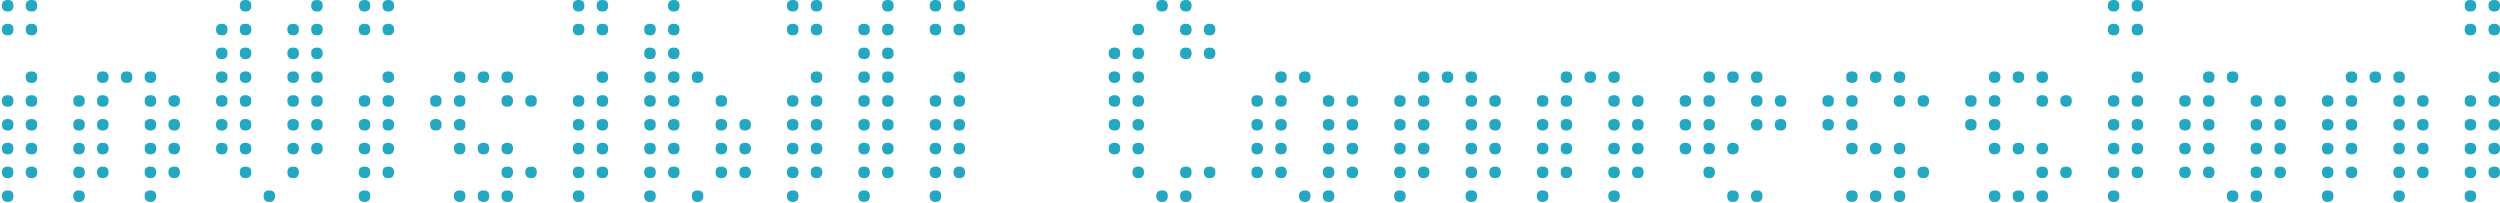
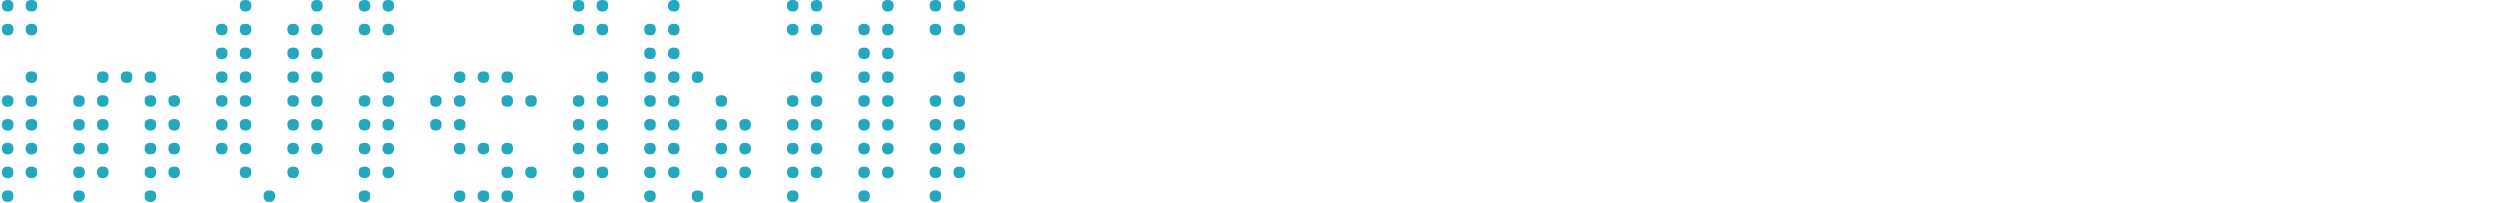
<svg xmlns="http://www.w3.org/2000/svg" width="345px" height="28px" viewBox="0 0 345 28" version="1.1">
  <title>Group</title>
  <desc>Created with Sketch.</desc>
  <g id="Symbols" stroke="none" stroke-width="1" fill="none" fill-rule="evenodd">
    <g id="header" transform="translate(-271, -32)" fill="#24A7C0">
      <g id="Group" transform="translate(271, 32)">
-         <path d="M212.862,26.277 C213.409,26.277 213.683,26.534 213.683,27.047 C213.683,27.595 213.409,27.868 212.862,27.868 C212.349,27.868 212.092,27.595 212.092,27.047 C212.092,26.534 212.349,26.277 212.862,26.277 Z M222.762,26.277 C223.275,26.277 223.532,26.534 223.532,27.047 C223.532,27.595 223.275,27.868 222.762,27.868 C222.216,27.868 221.942,27.595 221.942,27.047 C221.942,26.534 222.216,26.277 222.762,26.277 Z M212.862,22.993 C213.409,22.993 213.683,23.249 213.683,23.762 C213.683,24.31 213.409,24.584 212.862,24.584 C212.349,24.584 212.092,24.31 212.092,23.762 C212.092,23.249 212.349,22.993 212.862,22.993 Z M216.145,22.993 C216.692,22.993 216.966,23.249 216.966,23.762 C216.966,24.31 216.692,24.584 216.145,24.584 C215.632,24.584 215.375,24.31 215.375,23.762 C215.375,23.249 215.632,22.993 216.145,22.993 Z M222.762,22.993 C223.275,22.993 223.532,23.249 223.532,23.762 C223.532,24.31 223.275,24.584 222.762,24.584 C222.216,24.584 221.942,24.31 221.942,23.762 C221.942,23.249 222.216,22.993 222.762,22.993 Z M226.045,22.993 C226.558,22.993 226.815,23.249 226.815,23.762 C226.815,24.31 226.558,24.584 226.045,24.584 C225.499,24.584 225.224,24.31 225.224,23.762 C225.224,23.249 225.499,22.993 226.045,22.993 Z M212.862,19.708 C213.409,19.708 213.683,19.965 213.683,20.478 C213.683,21.025 213.409,21.299 212.862,21.299 C212.349,21.299 212.092,21.025 212.092,20.478 C212.092,19.965 212.349,19.708 212.862,19.708 Z M216.145,19.708 C216.692,19.708 216.966,19.965 216.966,20.478 C216.966,21.025 216.692,21.299 216.145,21.299 C215.632,21.299 215.375,21.025 215.375,20.478 C215.375,19.965 215.632,19.708 216.145,19.708 Z M222.762,19.708 C223.275,19.708 223.532,19.965 223.532,20.478 C223.532,21.025 223.275,21.299 222.762,21.299 C222.216,21.299 221.942,21.025 221.942,20.478 C221.942,19.965 222.216,19.708 222.762,19.708 Z M226.045,19.708 C226.558,19.708 226.815,19.965 226.815,20.478 C226.815,21.025 226.558,21.299 226.045,21.299 C225.499,21.299 225.224,21.025 225.224,20.478 C225.224,19.965 225.499,19.708 226.045,19.708 Z M212.862,16.423 C213.409,16.423 213.683,16.68 213.683,17.193 C213.683,17.741 213.409,18.014 212.862,18.014 C212.349,18.014 212.092,17.741 212.092,17.193 C212.092,16.68 212.349,16.423 212.862,16.423 Z M216.145,16.423 C216.692,16.423 216.966,16.68 216.966,17.193 C216.966,17.741 216.692,18.014 216.145,18.014 C215.632,18.014 215.375,17.741 215.375,17.193 C215.375,16.68 215.632,16.423 216.145,16.423 Z M222.762,16.423 C223.275,16.423 223.532,16.68 223.532,17.193 C223.532,17.741 223.275,18.014 222.762,18.014 C222.216,18.014 221.942,17.741 221.942,17.193 C221.942,16.68 222.216,16.423 222.762,16.423 Z M226.045,16.423 C226.558,16.423 226.815,16.68 226.815,17.193 C226.815,17.741 226.558,18.014 226.045,18.014 C225.499,18.014 225.224,17.741 225.224,17.193 C225.224,16.68 225.499,16.423 226.045,16.423 Z M212.862,13.139 C213.409,13.139 213.683,13.395 213.683,13.909 C213.683,14.456 213.409,14.73 212.862,14.73 C212.349,14.73 212.092,14.456 212.092,13.909 C212.092,13.395 212.349,13.139 212.862,13.139 Z M216.145,13.139 C216.692,13.139 216.966,13.395 216.966,13.909 C216.966,14.456 216.692,14.73 216.145,14.73 C215.632,14.73 215.375,14.456 215.375,13.909 C215.375,13.395 215.632,13.139 216.145,13.139 Z M222.762,13.139 C223.275,13.139 223.532,13.395 223.532,13.909 C223.532,14.456 223.275,14.73 222.762,14.73 C222.216,14.73 221.942,14.456 221.942,13.909 C221.942,13.395 222.216,13.139 222.762,13.139 Z M226.045,13.139 C226.558,13.139 226.815,13.395 226.815,13.909 C226.815,14.456 226.558,14.73 226.045,14.73 C225.499,14.73 225.224,14.456 225.224,13.909 C225.224,13.395 225.499,13.139 226.045,13.139 Z M216.145,9.854 C216.692,9.854 216.966,10.111 216.966,10.624 C216.966,11.171 216.692,11.445 216.145,11.445 C215.632,11.445 215.375,11.171 215.375,10.624 C215.375,10.111 215.632,9.854 216.145,9.854 Z M219.479,9.854 C219.992,9.854 220.249,10.111 220.249,10.624 C220.249,11.171 219.992,11.445 219.479,11.445 C218.933,11.445 218.659,11.171 218.659,10.624 C218.659,10.111 218.933,9.854 219.479,9.854 Z M222.762,9.854 C223.275,9.854 223.532,10.111 223.532,10.624 C223.532,11.171 223.275,11.445 222.762,11.445 C222.216,11.445 221.942,11.171 221.942,10.624 C221.942,10.111 222.216,9.854 222.762,9.854 Z M232.585,19.708 C233.116,19.708 233.38,19.965 233.38,20.478 C233.38,21.025 233.116,21.299 232.585,21.299 C232.056,21.299 231.79,21.025 231.79,20.478 C231.79,19.965 232.056,19.708 232.585,19.708 Z M232.585,16.423 C233.116,16.423 233.38,16.68 233.38,17.193 C233.38,17.741 233.116,18.014 232.585,18.014 C232.056,18.014 231.79,17.741 231.79,17.193 C231.79,16.68 232.056,16.423 232.585,16.423 Z M232.585,13.139 C233.116,13.139 233.38,13.395 233.38,13.909 C233.38,14.456 233.116,14.73 232.585,14.73 C232.056,14.73 231.79,14.456 231.79,13.909 C231.79,13.395 232.056,13.139 232.585,13.139 Z M239.125,26.277 C239.673,26.277 239.946,26.534 239.946,27.047 C239.946,27.595 239.673,27.868 239.125,27.868 C238.613,27.868 238.356,27.595 238.356,27.047 C238.356,26.534 238.613,26.277 239.125,26.277 Z M242.46,26.277 C242.972,26.277 243.229,26.534 243.229,27.047 C243.229,27.595 242.972,27.868 242.46,27.868 C241.913,27.868 241.639,27.595 241.639,27.047 C241.639,26.534 241.913,26.277 242.46,26.277 Z M235.843,22.993 C236.39,22.993 236.663,23.249 236.663,23.762 C236.663,24.31 236.39,24.584 235.843,24.584 C235.33,24.584 235.073,24.31 235.073,23.762 C235.073,23.249 235.33,22.993 235.843,22.993 Z M235.843,19.708 C236.39,19.708 236.663,19.965 236.663,20.478 C236.663,21.025 236.39,21.299 235.843,21.299 C235.33,21.299 235.073,21.025 235.073,20.478 C235.073,19.965 235.33,19.708 235.843,19.708 Z M239.125,19.708 C239.673,19.708 239.946,19.965 239.946,20.478 C239.946,21.025 239.673,21.299 239.125,21.299 C238.613,21.299 238.356,21.025 238.356,20.478 C238.356,19.965 238.613,19.708 239.125,19.708 Z M235.843,16.423 C236.39,16.423 236.663,16.68 236.663,17.193 C236.663,17.741 236.39,18.014 235.843,18.014 C235.33,18.014 235.073,17.741 235.073,17.193 C235.073,16.68 235.33,16.423 235.843,16.423 Z M242.46,16.423 C242.972,16.423 243.229,16.68 243.229,17.193 C243.229,17.741 242.972,18.014 242.46,18.014 C241.913,18.014 241.639,17.741 241.639,17.193 C241.639,16.68 241.913,16.423 242.46,16.423 Z M245.743,16.423 C246.255,16.423 246.512,16.68 246.512,17.193 C246.512,17.741 246.255,18.014 245.743,18.014 C245.196,18.014 244.922,17.741 244.922,17.193 C244.922,16.68 245.196,16.423 245.743,16.423 Z M235.843,13.139 C236.39,13.139 236.663,13.395 236.663,13.909 C236.663,14.456 236.39,14.73 235.843,14.73 C235.33,14.73 235.073,14.456 235.073,13.909 C235.073,13.395 235.33,13.139 235.843,13.139 Z M242.46,13.139 C242.972,13.139 243.229,13.395 243.229,13.909 C243.229,14.456 242.972,14.73 242.46,14.73 C241.913,14.73 241.639,14.456 241.639,13.909 C241.639,13.395 241.913,13.139 242.46,13.139 Z M245.743,13.139 C246.255,13.139 246.512,13.395 246.512,13.909 C246.512,14.456 246.255,14.73 245.743,14.73 C245.196,14.73 244.922,14.456 244.922,13.909 C244.922,13.395 245.196,13.139 245.743,13.139 Z M235.843,9.854 C236.39,9.854 236.663,10.111 236.663,10.624 C236.663,11.171 236.39,11.445 235.843,11.445 C235.33,11.445 235.073,11.171 235.073,10.624 C235.073,10.111 235.33,9.854 235.843,9.854 Z M239.125,9.854 C239.673,9.854 239.946,10.111 239.946,10.624 C239.946,11.171 239.673,11.445 239.125,11.445 C238.613,11.445 238.356,11.171 238.356,10.624 C238.356,10.111 238.613,9.854 239.125,9.854 Z M242.46,9.854 C242.972,9.854 243.229,10.111 243.229,10.624 C243.229,11.171 242.972,11.445 242.46,11.445 C241.913,11.445 241.639,11.171 241.639,10.624 C241.639,10.111 241.913,9.854 242.46,9.854 Z M255.566,26.277 C256.096,26.277 256.361,26.534 256.361,27.047 C256.361,27.595 256.096,27.868 255.566,27.868 C255.036,27.868 254.771,27.595 254.771,27.047 C254.771,26.534 255.036,26.277 255.566,26.277 Z M255.566,19.708 C256.096,19.708 256.361,19.965 256.361,20.478 C256.361,21.025 256.096,21.299 255.566,21.299 C255.036,21.299 254.771,21.025 254.771,20.478 C254.771,19.965 255.036,19.708 255.566,19.708 Z M252.308,16.423 C252.821,16.423 253.078,16.68 253.078,17.193 C253.078,17.741 252.821,18.014 252.308,18.014 C251.762,18.014 251.488,17.741 251.488,17.193 C251.488,16.68 251.762,16.423 252.308,16.423 Z M255.566,16.423 C256.096,16.423 256.361,16.68 256.361,17.193 C256.361,17.741 256.096,18.014 255.566,18.014 C255.036,18.014 254.771,17.741 254.771,17.193 C254.771,16.68 255.036,16.423 255.566,16.423 Z M252.308,13.139 C252.821,13.139 253.078,13.395 253.078,13.909 C253.078,14.456 252.821,14.73 252.308,14.73 C251.762,14.73 251.488,14.456 251.488,13.909 C251.488,13.395 251.762,13.139 252.308,13.139 Z M255.566,13.139 C256.096,13.139 256.361,13.395 256.361,13.909 C256.361,14.456 256.096,14.73 255.566,14.73 C255.036,14.73 254.771,14.456 254.771,13.909 C254.771,13.395 255.036,13.139 255.566,13.139 Z M255.566,9.854 C256.096,9.854 256.361,10.111 256.361,10.624 C256.361,11.171 256.096,11.445 255.566,11.445 C255.036,11.445 254.771,11.171 254.771,10.624 C254.771,10.111 255.036,9.854 255.566,9.854 Z M258.823,26.277 C259.37,26.277 259.644,26.534 259.644,27.047 C259.644,27.595 259.37,27.868 258.823,27.868 C258.31,27.868 258.053,27.595 258.053,27.047 C258.053,26.534 258.31,26.277 258.823,26.277 Z M262.157,26.277 C262.67,26.277 262.927,26.534 262.927,27.047 C262.927,27.595 262.67,27.868 262.157,27.868 C261.611,27.868 261.337,27.595 261.337,27.047 C261.337,26.534 261.611,26.277 262.157,26.277 Z M262.157,22.993 C262.67,22.993 262.927,23.249 262.927,23.762 C262.927,24.31 262.67,24.584 262.157,24.584 C261.611,24.584 261.337,24.31 261.337,23.762 C261.337,23.249 261.611,22.993 262.157,22.993 Z M265.44,22.993 C265.953,22.993 266.21,23.249 266.21,23.762 C266.21,24.31 265.953,24.584 265.44,24.584 C264.894,24.584 264.62,24.31 264.62,23.762 C264.62,23.249 264.894,22.993 265.44,22.993 Z M258.823,19.708 C259.37,19.708 259.644,19.965 259.644,20.478 C259.644,21.025 259.37,21.299 258.823,21.299 C258.31,21.299 258.053,21.025 258.053,20.478 C258.053,19.965 258.31,19.708 258.823,19.708 Z M262.157,19.708 C262.67,19.708 262.927,19.965 262.927,20.478 C262.927,21.025 262.67,21.299 262.157,21.299 C261.611,21.299 261.337,21.025 261.337,20.478 C261.337,19.965 261.611,19.708 262.157,19.708 Z M262.157,13.139 C262.67,13.139 262.927,13.395 262.927,13.909 C262.927,14.456 262.67,14.73 262.157,14.73 C261.611,14.73 261.337,14.456 261.337,13.909 C261.337,13.395 261.611,13.139 262.157,13.139 Z M265.44,13.139 C265.953,13.139 266.21,13.395 266.21,13.909 C266.21,14.456 265.953,14.73 265.44,14.73 C264.894,14.73 264.62,14.456 264.62,13.909 C264.62,13.395 264.894,13.139 265.44,13.139 Z M258.823,9.854 C259.37,9.854 259.644,10.111 259.644,10.624 C259.644,11.171 259.37,11.445 258.823,11.445 C258.31,11.445 258.053,11.171 258.053,10.624 C258.053,10.111 258.31,9.854 258.823,9.854 Z M262.157,9.854 C262.67,9.854 262.927,10.111 262.927,10.624 C262.927,11.171 262.67,11.445 262.157,11.445 C261.611,11.445 261.337,11.171 261.337,10.624 C261.337,10.111 261.611,9.854 262.157,9.854 Z M271.98,16.423 C272.511,16.423 272.775,16.68 272.775,17.193 C272.775,17.741 272.511,18.014 271.98,18.014 C271.451,18.014 271.186,17.741 271.186,17.193 C271.186,16.68 271.451,16.423 271.98,16.423 Z M271.98,13.139 C272.511,13.139 272.775,13.395 272.775,13.909 C272.775,14.456 272.511,14.73 271.98,14.73 C271.451,14.73 271.186,14.456 271.186,13.909 C271.186,13.395 271.451,13.139 271.98,13.139 Z M275.238,26.277 C275.785,26.277 276.058,26.534 276.058,27.047 C276.058,27.595 275.785,27.868 275.238,27.868 C274.725,27.868 274.468,27.595 274.468,27.047 C274.468,26.534 274.725,26.277 275.238,26.277 Z M278.521,26.277 C279.068,26.277 279.341,26.534 279.341,27.047 C279.341,27.595 279.068,27.868 278.521,27.868 C278.008,27.868 277.751,27.595 277.751,27.047 C277.751,26.534 278.008,26.277 278.521,26.277 Z M281.855,26.277 C282.368,26.277 282.624,26.534 282.624,27.047 C282.624,27.595 282.368,27.868 281.855,27.868 C281.308,27.868 281.034,27.595 281.034,27.047 C281.034,26.534 281.308,26.277 281.855,26.277 Z M281.855,22.993 C282.368,22.993 282.624,23.249 282.624,23.762 C282.624,24.31 282.368,24.584 281.855,24.584 C281.308,24.584 281.034,24.31 281.034,23.762 C281.034,23.249 281.308,22.993 281.855,22.993 Z M285.138,22.993 C285.651,22.993 285.907,23.249 285.907,23.762 C285.907,24.31 285.651,24.584 285.138,24.584 C284.591,24.584 284.317,24.31 284.317,23.762 C284.317,23.249 284.591,22.993 285.138,22.993 Z M275.238,19.708 C275.785,19.708 276.058,19.965 276.058,20.478 C276.058,21.025 275.785,21.299 275.238,21.299 C274.725,21.299 274.468,21.025 274.468,20.478 C274.468,19.965 274.725,19.708 275.238,19.708 Z M278.521,19.708 C279.068,19.708 279.341,19.965 279.341,20.478 C279.341,21.025 279.068,21.299 278.521,21.299 C278.008,21.299 277.751,21.025 277.751,20.478 C277.751,19.965 278.008,19.708 278.521,19.708 Z M281.855,19.708 C282.368,19.708 282.624,19.965 282.624,20.478 C282.624,21.025 282.368,21.299 281.855,21.299 C281.308,21.299 281.034,21.025 281.034,20.478 C281.034,19.965 281.308,19.708 281.855,19.708 Z M275.238,16.423 C275.785,16.423 276.058,16.68 276.058,17.193 C276.058,17.741 275.785,18.014 275.238,18.014 C274.725,18.014 274.468,17.741 274.468,17.193 C274.468,16.68 274.725,16.423 275.238,16.423 Z M275.238,13.139 C275.785,13.139 276.058,13.395 276.058,13.909 C276.058,14.456 275.785,14.73 275.238,14.73 C274.725,14.73 274.468,14.456 274.468,13.909 C274.468,13.395 274.725,13.139 275.238,13.139 Z M281.855,13.139 C282.368,13.139 282.624,13.395 282.624,13.909 C282.624,14.456 282.368,14.73 281.855,14.73 C281.308,14.73 281.034,14.456 281.034,13.909 C281.034,13.395 281.308,13.139 281.855,13.139 Z M285.138,13.139 C285.651,13.139 285.907,13.395 285.907,13.909 C285.907,14.456 285.651,14.73 285.138,14.73 C284.591,14.73 284.317,14.456 284.317,13.909 C284.317,13.395 284.591,13.139 285.138,13.139 Z M275.238,9.854 C275.785,9.854 276.058,10.111 276.058,10.624 C276.058,11.171 275.785,11.445 275.238,11.445 C274.725,11.445 274.468,11.171 274.468,10.624 C274.468,10.111 274.725,9.854 275.238,9.854 Z M278.521,9.854 C279.068,9.854 279.341,10.111 279.341,10.624 C279.341,11.171 279.068,11.445 278.521,11.445 C278.008,11.445 277.751,11.171 277.751,10.624 C277.751,10.111 278.008,9.854 278.521,9.854 Z M281.855,9.854 C282.368,9.854 282.624,10.111 282.624,10.624 C282.624,11.171 282.368,11.445 281.855,11.445 C281.308,11.445 281.034,11.171 281.034,10.624 C281.034,10.111 281.308,9.854 281.855,9.854 Z M291.704,26.277 C292.216,26.277 292.473,26.534 292.473,27.047 C292.473,27.595 292.216,27.868 291.704,27.868 C291.157,27.868 290.883,27.595 290.883,27.047 C290.883,26.534 291.157,26.277 291.704,26.277 Z M291.704,22.993 C292.216,22.993 292.473,23.249 292.473,23.762 C292.473,24.31 292.216,24.584 291.704,24.584 C291.157,24.584 290.883,24.31 290.883,23.762 C290.883,23.249 291.157,22.993 291.704,22.993 Z M294.961,22.993 C295.491,22.993 295.756,23.249 295.756,23.762 C295.756,24.31 295.491,24.584 294.961,24.584 C294.431,24.584 294.166,24.31 294.166,23.762 C294.166,23.249 294.431,22.993 294.961,22.993 Z M291.704,19.708 C292.216,19.708 292.473,19.965 292.473,20.478 C292.473,21.025 292.216,21.299 291.704,21.299 C291.157,21.299 290.883,21.025 290.883,20.478 C290.883,19.965 291.157,19.708 291.704,19.708 Z M294.961,19.708 C295.491,19.708 295.756,19.965 295.756,20.478 C295.756,21.025 295.491,21.299 294.961,21.299 C294.431,21.299 294.166,21.025 294.166,20.478 C294.166,19.965 294.431,19.708 294.961,19.708 Z M291.704,16.423 C292.216,16.423 292.473,16.68 292.473,17.193 C292.473,17.741 292.216,18.014 291.704,18.014 C291.157,18.014 290.883,17.741 290.883,17.193 C290.883,16.68 291.157,16.423 291.704,16.423 Z M294.961,16.423 C295.491,16.423 295.756,16.68 295.756,17.193 C295.756,17.741 295.491,18.014 294.961,18.014 C294.431,18.014 294.166,17.741 294.166,17.193 C294.166,16.68 294.431,16.423 294.961,16.423 Z M291.704,13.139 C292.216,13.139 292.473,13.395 292.473,13.909 C292.473,14.456 292.216,14.73 291.704,14.73 C291.157,14.73 290.883,14.456 290.883,13.909 C290.883,13.395 291.157,13.139 291.704,13.139 Z M294.961,13.139 C295.491,13.139 295.756,13.395 295.756,13.909 C295.756,14.456 295.491,14.73 294.961,14.73 C294.431,14.73 294.166,14.456 294.166,13.909 C294.166,13.395 294.431,13.139 294.961,13.139 Z M294.961,9.854 C295.491,9.854 295.756,10.111 295.756,10.624 C295.756,11.171 295.491,11.445 294.961,11.445 C294.431,11.445 294.166,11.171 294.166,10.624 C294.166,10.111 294.431,9.854 294.961,9.854 Z M291.704,3.285 C292.216,3.285 292.473,3.541 292.473,4.054 C292.473,4.602 292.216,4.876 291.704,4.876 C291.157,4.876 290.883,4.602 290.883,4.054 C290.883,3.541 291.157,3.285 291.704,3.285 Z M294.961,3.285 C295.491,3.285 295.756,3.541 295.756,4.054 C295.756,4.602 295.491,4.876 294.961,4.876 C294.431,4.876 294.166,4.602 294.166,4.054 C294.166,3.541 294.431,3.285 294.961,3.285 Z M291.704,0 C292.216,0 292.473,0.257 292.473,0.77 C292.473,1.317 292.216,1.591 291.704,1.591 C291.157,1.591 290.883,1.317 290.883,0.77 C290.883,0.257 291.157,0 291.704,0 Z M294.961,0 C295.491,0 295.756,0.257 295.756,0.77 C295.756,1.317 295.491,1.591 294.961,1.591 C294.431,1.591 294.166,1.317 294.166,0.77 C294.166,0.257 294.431,0 294.961,0 Z M308.118,26.277 C308.631,26.277 308.888,26.534 308.888,27.047 C308.888,27.595 308.631,27.868 308.118,27.868 C307.572,27.868 307.298,27.595 307.298,27.047 C307.298,26.534 307.572,26.277 308.118,26.277 Z M311.401,26.277 C311.914,26.277 312.171,26.534 312.171,27.047 C312.171,27.595 311.914,27.868 311.401,27.868 C310.855,27.868 310.58,27.595 310.58,27.047 C310.58,26.534 310.855,26.277 311.401,26.277 Z M301.552,22.993 C302.065,22.993 302.322,23.249 302.322,23.762 C302.322,24.31 302.065,24.584 301.552,24.584 C301.006,24.584 300.732,24.31 300.732,23.762 C300.732,23.249 301.006,22.993 301.552,22.993 Z M304.835,22.993 C305.348,22.993 305.605,23.249 305.605,23.762 C305.605,24.31 305.348,24.584 304.835,24.584 C304.289,24.584 304.015,24.31 304.015,23.762 C304.015,23.249 304.289,22.993 304.835,22.993 Z M311.401,22.993 C311.914,22.993 312.171,23.249 312.171,23.762 C312.171,24.31 311.914,24.584 311.401,24.584 C310.855,24.584 310.58,24.31 310.58,23.762 C310.58,23.249 310.855,22.993 311.401,22.993 Z M314.658,22.993 C315.189,22.993 315.453,23.249 315.453,23.762 C315.453,24.31 315.189,24.584 314.658,24.584 C314.129,24.584 313.864,24.31 313.864,23.762 C313.864,23.249 314.129,22.993 314.658,22.993 Z M301.552,19.708 C302.065,19.708 302.322,19.965 302.322,20.478 C302.322,21.025 302.065,21.299 301.552,21.299 C301.006,21.299 300.732,21.025 300.732,20.478 C300.732,19.965 301.006,19.708 301.552,19.708 Z M304.835,19.708 C305.348,19.708 305.605,19.965 305.605,20.478 C305.605,21.025 305.348,21.299 304.835,21.299 C304.289,21.299 304.015,21.025 304.015,20.478 C304.015,19.965 304.289,19.708 304.835,19.708 Z M311.401,19.708 C311.914,19.708 312.171,19.965 312.171,20.478 C312.171,21.025 311.914,21.299 311.401,21.299 C310.855,21.299 310.58,21.025 310.58,20.478 C310.58,19.965 310.855,19.708 311.401,19.708 Z M314.658,19.708 C315.189,19.708 315.453,19.965 315.453,20.478 C315.453,21.025 315.189,21.299 314.658,21.299 C314.129,21.299 313.864,21.025 313.864,20.478 C313.864,19.965 314.129,19.708 314.658,19.708 Z M301.552,16.423 C302.065,16.423 302.322,16.68 302.322,17.193 C302.322,17.741 302.065,18.014 301.552,18.014 C301.006,18.014 300.732,17.741 300.732,17.193 C300.732,16.68 301.006,16.423 301.552,16.423 Z M304.835,16.423 C305.348,16.423 305.605,16.68 305.605,17.193 C305.605,17.741 305.348,18.014 304.835,18.014 C304.289,18.014 304.015,17.741 304.015,17.193 C304.015,16.68 304.289,16.423 304.835,16.423 Z M311.401,16.423 C311.914,16.423 312.171,16.68 312.171,17.193 C312.171,17.741 311.914,18.014 311.401,18.014 C310.855,18.014 310.58,17.741 310.58,17.193 C310.58,16.68 310.855,16.423 311.401,16.423 Z M314.658,16.423 C315.189,16.423 315.453,16.68 315.453,17.193 C315.453,17.741 315.189,18.014 314.658,18.014 C314.129,18.014 313.864,17.741 313.864,17.193 C313.864,16.68 314.129,16.423 314.658,16.423 Z M301.552,13.139 C302.065,13.139 302.322,13.395 302.322,13.909 C302.322,14.456 302.065,14.73 301.552,14.73 C301.006,14.73 300.732,14.456 300.732,13.909 C300.732,13.395 301.006,13.139 301.552,13.139 Z M304.835,13.139 C305.348,13.139 305.605,13.395 305.605,13.909 C305.605,14.456 305.348,14.73 304.835,14.73 C304.289,14.73 304.015,14.456 304.015,13.909 C304.015,13.395 304.289,13.139 304.835,13.139 Z M311.401,13.139 C311.914,13.139 312.171,13.395 312.171,13.909 C312.171,14.456 311.914,14.73 311.401,14.73 C310.855,14.73 310.58,14.456 310.58,13.909 C310.58,13.395 310.855,13.139 311.401,13.139 Z M314.658,13.139 C315.189,13.139 315.453,13.395 315.453,13.909 C315.453,14.456 315.189,14.73 314.658,14.73 C314.129,14.73 313.864,14.456 313.864,13.909 C313.864,13.395 314.129,13.139 314.658,13.139 Z M304.835,9.854 C305.348,9.854 305.605,10.111 305.605,10.624 C305.605,11.171 305.348,11.445 304.835,11.445 C304.289,11.445 304.015,11.171 304.015,10.624 C304.015,10.111 304.289,9.854 304.835,9.854 Z M308.118,9.854 C308.631,9.854 308.888,10.111 308.888,10.624 C308.888,11.171 308.631,11.445 308.118,11.445 C307.572,11.445 307.298,11.171 307.298,10.624 C307.298,10.111 307.572,9.854 308.118,9.854 Z M321.199,26.277 C321.746,26.277 322.019,26.534 322.019,27.047 C322.019,27.595 321.746,27.868 321.199,27.868 C320.686,27.868 320.429,27.595 320.429,27.047 C320.429,26.534 320.686,26.277 321.199,26.277 Z M331.099,26.277 C331.611,26.277 331.868,26.534 331.868,27.047 C331.868,27.595 331.611,27.868 331.099,27.868 C330.552,27.868 330.278,27.595 330.278,27.047 C330.278,26.534 330.552,26.277 331.099,26.277 Z M321.199,22.993 C321.746,22.993 322.019,23.249 322.019,23.762 C322.019,24.31 321.746,24.584 321.199,24.584 C320.686,24.584 320.429,24.31 320.429,23.762 C320.429,23.249 320.686,22.993 321.199,22.993 Z M324.533,22.993 C325.046,22.993 325.302,23.249 325.302,23.762 C325.302,24.31 325.046,24.584 324.533,24.584 C323.986,24.584 323.712,24.31 323.712,23.762 C323.712,23.249 323.986,22.993 324.533,22.993 Z M331.099,22.993 C331.611,22.993 331.868,23.249 331.868,23.762 C331.868,24.31 331.611,24.584 331.099,24.584 C330.552,24.584 330.278,24.31 330.278,23.762 C330.278,23.249 330.552,22.993 331.099,22.993 Z M334.382,22.993 C334.894,22.993 335.151,23.249 335.151,23.762 C335.151,24.31 334.894,24.584 334.382,24.584 C333.835,24.584 333.561,24.31 333.561,23.762 C333.561,23.249 333.835,22.993 334.382,22.993 Z M321.199,19.708 C321.746,19.708 322.019,19.965 322.019,20.478 C322.019,21.025 321.746,21.299 321.199,21.299 C320.686,21.299 320.429,21.025 320.429,20.478 C320.429,19.965 320.686,19.708 321.199,19.708 Z M324.533,19.708 C325.046,19.708 325.302,19.965 325.302,20.478 C325.302,21.025 325.046,21.299 324.533,21.299 C323.986,21.299 323.712,21.025 323.712,20.478 C323.712,19.965 323.986,19.708 324.533,19.708 Z M331.099,19.708 C331.611,19.708 331.868,19.965 331.868,20.478 C331.868,21.025 331.611,21.299 331.099,21.299 C330.552,21.299 330.278,21.025 330.278,20.478 C330.278,19.965 330.552,19.708 331.099,19.708 Z M334.382,19.708 C334.894,19.708 335.151,19.965 335.151,20.478 C335.151,21.025 334.894,21.299 334.382,21.299 C333.835,21.299 333.561,21.025 333.561,20.478 C333.561,19.965 333.835,19.708 334.382,19.708 Z M321.199,16.423 C321.746,16.423 322.019,16.68 322.019,17.193 C322.019,17.741 321.746,18.014 321.199,18.014 C320.686,18.014 320.429,17.741 320.429,17.193 C320.429,16.68 320.686,16.423 321.199,16.423 Z M324.533,16.423 C325.046,16.423 325.302,16.68 325.302,17.193 C325.302,17.741 325.046,18.014 324.533,18.014 C323.986,18.014 323.712,17.741 323.712,17.193 C323.712,16.68 323.986,16.423 324.533,16.423 Z M331.099,16.423 C331.611,16.423 331.868,16.68 331.868,17.193 C331.868,17.741 331.611,18.014 331.099,18.014 C330.552,18.014 330.278,17.741 330.278,17.193 C330.278,16.68 330.552,16.423 331.099,16.423 Z M334.382,16.423 C334.894,16.423 335.151,16.68 335.151,17.193 C335.151,17.741 334.894,18.014 334.382,18.014 C333.835,18.014 333.561,17.741 333.561,17.193 C333.561,16.68 333.835,16.423 334.382,16.423 Z M321.199,13.139 C321.746,13.139 322.019,13.395 322.019,13.909 C322.019,14.456 321.746,14.73 321.199,14.73 C320.686,14.73 320.429,14.456 320.429,13.909 C320.429,13.395 320.686,13.139 321.199,13.139 Z M324.533,13.139 C325.046,13.139 325.302,13.395 325.302,13.909 C325.302,14.456 325.046,14.73 324.533,14.73 C323.986,14.73 323.712,14.456 323.712,13.909 C323.712,13.395 323.986,13.139 324.533,13.139 Z M331.099,13.139 C331.611,13.139 331.868,13.395 331.868,13.909 C331.868,14.456 331.611,14.73 331.099,14.73 C330.552,14.73 330.278,14.456 330.278,13.909 C330.278,13.395 330.552,13.139 331.099,13.139 Z M334.382,13.139 C334.894,13.139 335.151,13.395 335.151,13.909 C335.151,14.456 334.894,14.73 334.382,14.73 C333.835,14.73 333.561,14.456 333.561,13.909 C333.561,13.395 333.835,13.139 334.382,13.139 Z M324.533,9.854 C325.046,9.854 325.302,10.111 325.302,10.624 C325.302,11.171 325.046,11.445 324.533,11.445 C323.986,11.445 323.712,11.171 323.712,10.624 C323.712,10.111 323.986,9.854 324.533,9.854 Z M327.816,9.854 C328.329,9.854 328.585,10.111 328.585,10.624 C328.585,11.171 328.329,11.445 327.816,11.445 C327.269,11.445 326.995,11.171 326.995,10.624 C326.995,10.111 327.269,9.854 327.816,9.854 Z M331.099,9.854 C331.611,9.854 331.868,10.111 331.868,10.624 C331.868,11.171 331.611,11.445 331.099,11.445 C330.552,11.445 330.278,11.171 330.278,10.624 C330.278,10.111 330.552,9.854 331.099,9.854 Z M340.896,26.277 C341.444,26.277 341.717,26.534 341.717,27.047 C341.717,27.595 341.444,27.868 340.896,27.868 C340.383,27.868 340.127,27.595 340.127,27.047 C340.127,26.534 340.383,26.277 340.896,26.277 Z M340.896,22.993 C341.444,22.993 341.717,23.249 341.717,23.762 C341.717,24.31 341.444,24.584 340.896,24.584 C340.383,24.584 340.127,24.31 340.127,23.762 C340.127,23.249 340.383,22.993 340.896,22.993 Z M344.23,22.993 C344.743,22.993 345,23.249 345,23.762 C345,24.31 344.743,24.584 344.23,24.584 C343.684,24.584 343.41,24.31 343.41,23.762 C343.41,23.249 343.684,22.993 344.23,22.993 Z M340.896,19.708 C341.444,19.708 341.717,19.965 341.717,20.478 C341.717,21.025 341.444,21.299 340.896,21.299 C340.383,21.299 340.127,21.025 340.127,20.478 C340.127,19.965 340.383,19.708 340.896,19.708 Z M344.23,19.708 C344.743,19.708 345,19.965 345,20.478 C345,21.025 344.743,21.299 344.23,21.299 C343.684,21.299 343.41,21.025 343.41,20.478 C343.41,19.965 343.684,19.708 344.23,19.708 Z M340.896,16.423 C341.444,16.423 341.717,16.68 341.717,17.193 C341.717,17.741 341.444,18.014 340.896,18.014 C340.383,18.014 340.127,17.741 340.127,17.193 C340.127,16.68 340.383,16.423 340.896,16.423 Z M344.23,16.423 C344.743,16.423 345,16.68 345,17.193 C345,17.741 344.743,18.014 344.23,18.014 C343.684,18.014 343.41,17.741 343.41,17.193 C343.41,16.68 343.684,16.423 344.23,16.423 Z M340.896,13.139 C341.444,13.139 341.717,13.395 341.717,13.909 C341.717,14.456 341.444,14.73 340.896,14.73 C340.383,14.73 340.127,14.456 340.127,13.909 C340.127,13.395 340.383,13.139 340.896,13.139 Z M344.23,13.139 C344.743,13.139 345,13.395 345,13.909 C345,14.456 344.743,14.73 344.23,14.73 C343.684,14.73 343.41,14.456 343.41,13.909 C343.41,13.395 343.684,13.139 344.23,13.139 Z M344.23,9.854 C344.743,9.854 345,10.111 345,10.624 C345,11.171 344.743,11.445 344.23,11.445 C343.684,11.445 343.41,11.171 343.41,10.624 C343.41,10.111 343.684,9.854 344.23,9.854 Z M340.896,3.285 C341.444,3.285 341.717,3.541 341.717,4.054 C341.717,4.602 341.444,4.876 340.896,4.876 C340.383,4.876 340.127,4.602 340.127,4.054 C340.127,3.541 340.383,3.285 340.896,3.285 Z M344.23,3.285 C344.743,3.285 345,3.541 345,4.054 C345,4.602 344.743,4.876 344.23,4.876 C343.684,4.876 343.41,4.602 343.41,4.054 C343.41,3.541 343.684,3.285 344.23,3.285 Z M340.896,0 C341.444,0 341.717,0.257 341.717,0.77 C341.717,1.317 341.444,1.591 340.896,1.591 C340.383,1.591 340.127,1.317 340.127,0.77 C340.127,0.257 340.383,0 340.896,0 Z M344.23,0 C344.743,0 345,0.257 345,0.77 C345,1.317 344.743,1.591 344.23,1.591 C343.684,1.591 343.41,1.317 343.41,0.77 C343.41,0.257 343.684,0 344.23,0 Z M180.084,26.277 C180.597,26.277 180.854,26.534 180.854,27.047 C180.854,27.595 180.597,27.868 180.084,27.868 C179.538,27.868 179.263,27.595 179.263,27.047 C179.263,26.534 179.538,26.277 180.084,26.277 Z M183.367,26.277 C183.88,26.277 184.137,26.534 184.137,27.047 C184.137,27.595 183.88,27.868 183.367,27.868 C182.82,27.868 182.546,27.595 182.546,27.047 C182.546,26.534 182.82,26.277 183.367,26.277 Z M173.467,22.993 C174.014,22.993 174.288,23.249 174.288,23.762 C174.288,24.31 174.014,24.584 173.467,24.584 C172.954,24.584 172.697,24.31 172.697,23.762 C172.697,23.249 172.954,22.993 173.467,22.993 Z M176.801,22.993 C177.314,22.993 177.571,23.249 177.571,23.762 C177.571,24.31 177.314,24.584 176.801,24.584 C176.255,24.584 175.981,24.31 175.981,23.762 C175.981,23.249 176.255,22.993 176.801,22.993 Z M183.367,22.993 C183.88,22.993 184.137,23.249 184.137,23.762 C184.137,24.31 183.88,24.584 183.367,24.584 C182.82,24.584 182.546,24.31 182.546,23.762 C182.546,23.249 182.82,22.993 183.367,22.993 Z M186.65,22.993 C187.163,22.993 187.42,23.249 187.42,23.762 C187.42,24.31 187.163,24.584 186.65,24.584 C186.103,24.584 185.829,24.31 185.829,23.762 C185.829,23.249 186.103,22.993 186.65,22.993 Z M173.467,19.708 C174.014,19.708 174.288,19.965 174.288,20.478 C174.288,21.025 174.014,21.299 173.467,21.299 C172.954,21.299 172.697,21.025 172.697,20.478 C172.697,19.965 172.954,19.708 173.467,19.708 Z M176.801,19.708 C177.314,19.708 177.571,19.965 177.571,20.478 C177.571,21.025 177.314,21.299 176.801,21.299 C176.255,21.299 175.981,21.025 175.981,20.478 C175.981,19.965 176.255,19.708 176.801,19.708 Z M183.367,19.708 C183.88,19.708 184.137,19.965 184.137,20.478 C184.137,21.025 183.88,21.299 183.367,21.299 C182.82,21.299 182.546,21.025 182.546,20.478 C182.546,19.965 182.82,19.708 183.367,19.708 Z M186.65,19.708 C187.163,19.708 187.42,19.965 187.42,20.478 C187.42,21.025 187.163,21.299 186.65,21.299 C186.103,21.299 185.829,21.025 185.829,20.478 C185.829,19.965 186.103,19.708 186.65,19.708 Z M173.467,16.423 C174.014,16.423 174.288,16.68 174.288,17.193 C174.288,17.741 174.014,18.014 173.467,18.014 C172.954,18.014 172.697,17.741 172.697,17.193 C172.697,16.68 172.954,16.423 173.467,16.423 Z M176.801,16.423 C177.314,16.423 177.571,16.68 177.571,17.193 C177.571,17.741 177.314,18.014 176.801,18.014 C176.255,18.014 175.981,17.741 175.981,17.193 C175.981,16.68 176.255,16.423 176.801,16.423 Z M183.367,16.423 C183.88,16.423 184.137,16.68 184.137,17.193 C184.137,17.741 183.88,18.014 183.367,18.014 C182.82,18.014 182.546,17.741 182.546,17.193 C182.546,16.68 182.82,16.423 183.367,16.423 Z M186.65,16.423 C187.163,16.423 187.42,16.68 187.42,17.193 C187.42,17.741 187.163,18.014 186.65,18.014 C186.103,18.014 185.829,17.741 185.829,17.193 C185.829,16.68 186.103,16.423 186.65,16.423 Z M173.467,13.139 C174.014,13.139 174.288,13.395 174.288,13.909 C174.288,14.456 174.014,14.73 173.467,14.73 C172.954,14.73 172.697,14.456 172.697,13.909 C172.697,13.395 172.954,13.139 173.467,13.139 Z M176.801,13.139 C177.314,13.139 177.571,13.395 177.571,13.909 C177.571,14.456 177.314,14.73 176.801,14.73 C176.255,14.73 175.981,14.456 175.981,13.909 C175.981,13.395 176.255,13.139 176.801,13.139 Z M183.367,13.139 C183.88,13.139 184.137,13.395 184.137,13.909 C184.137,14.456 183.88,14.73 183.367,14.73 C182.82,14.73 182.546,14.456 182.546,13.909 C182.546,13.395 182.82,13.139 183.367,13.139 Z M186.65,13.139 C187.163,13.139 187.42,13.395 187.42,13.909 C187.42,14.456 187.163,14.73 186.65,14.73 C186.103,14.73 185.829,14.456 185.829,13.909 C185.829,13.395 186.103,13.139 186.65,13.139 Z M176.801,9.854 C177.314,9.854 177.571,10.111 177.571,10.624 C177.571,11.171 177.314,11.445 176.801,11.445 C176.255,11.445 175.981,11.171 175.981,10.624 C175.981,10.111 176.255,9.854 176.801,9.854 Z M180.084,9.854 C180.597,9.854 180.854,10.111 180.854,10.624 C180.854,11.171 180.597,11.445 180.084,11.445 C179.538,11.445 179.263,11.171 179.263,10.624 C179.263,10.111 179.538,9.854 180.084,9.854 Z M193.165,26.277 C193.712,26.277 193.985,26.534 193.985,27.047 C193.985,27.595 193.712,27.868 193.165,27.868 C192.652,27.868 192.395,27.595 192.395,27.047 C192.395,26.534 192.652,26.277 193.165,26.277 Z M203.065,26.277 C203.577,26.277 203.834,26.534 203.834,27.047 C203.834,27.595 203.577,27.868 203.065,27.868 C202.518,27.868 202.244,27.595 202.244,27.047 C202.244,26.534 202.518,26.277 203.065,26.277 Z M193.165,22.993 C193.712,22.993 193.985,23.249 193.985,23.762 C193.985,24.31 193.712,24.584 193.165,24.584 C192.652,24.584 192.395,24.31 192.395,23.762 C192.395,23.249 192.652,22.993 193.165,22.993 Z M196.447,22.993 C196.995,22.993 197.268,23.249 197.268,23.762 C197.268,24.31 196.995,24.584 196.447,24.584 C195.935,24.584 195.678,24.31 195.678,23.762 C195.678,23.249 195.935,22.993 196.447,22.993 Z M203.065,22.993 C203.577,22.993 203.834,23.249 203.834,23.762 C203.834,24.31 203.577,24.584 203.065,24.584 C202.518,24.584 202.244,24.31 202.244,23.762 C202.244,23.249 202.518,22.993 203.065,22.993 Z M206.347,22.993 C206.86,22.993 207.117,23.249 207.117,23.762 C207.117,24.31 206.86,24.584 206.347,24.584 C205.801,24.584 205.527,24.31 205.527,23.762 C205.527,23.249 205.801,22.993 206.347,22.993 Z M193.165,19.708 C193.712,19.708 193.985,19.965 193.985,20.478 C193.985,21.025 193.712,21.299 193.165,21.299 C192.652,21.299 192.395,21.025 192.395,20.478 C192.395,19.965 192.652,19.708 193.165,19.708 Z M196.447,19.708 C196.995,19.708 197.268,19.965 197.268,20.478 C197.268,21.025 196.995,21.299 196.447,21.299 C195.935,21.299 195.678,21.025 195.678,20.478 C195.678,19.965 195.935,19.708 196.447,19.708 Z M203.065,19.708 C203.577,19.708 203.834,19.965 203.834,20.478 C203.834,21.025 203.577,21.299 203.065,21.299 C202.518,21.299 202.244,21.025 202.244,20.478 C202.244,19.965 202.518,19.708 203.065,19.708 Z M206.347,19.708 C206.86,19.708 207.117,19.965 207.117,20.478 C207.117,21.025 206.86,21.299 206.347,21.299 C205.801,21.299 205.527,21.025 205.527,20.478 C205.527,19.965 205.801,19.708 206.347,19.708 Z M193.165,16.423 C193.712,16.423 193.985,16.68 193.985,17.193 C193.985,17.741 193.712,18.014 193.165,18.014 C192.652,18.014 192.395,17.741 192.395,17.193 C192.395,16.68 192.652,16.423 193.165,16.423 Z M196.447,16.423 C196.995,16.423 197.268,16.68 197.268,17.193 C197.268,17.741 196.995,18.014 196.447,18.014 C195.935,18.014 195.678,17.741 195.678,17.193 C195.678,16.68 195.935,16.423 196.447,16.423 Z M203.065,16.423 C203.577,16.423 203.834,16.68 203.834,17.193 C203.834,17.741 203.577,18.014 203.065,18.014 C202.518,18.014 202.244,17.741 202.244,17.193 C202.244,16.68 202.518,16.423 203.065,16.423 Z M206.347,16.423 C206.86,16.423 207.117,16.68 207.117,17.193 C207.117,17.741 206.86,18.014 206.347,18.014 C205.801,18.014 205.527,17.741 205.527,17.193 C205.527,16.68 205.801,16.423 206.347,16.423 Z M193.165,13.139 C193.712,13.139 193.985,13.395 193.985,13.909 C193.985,14.456 193.712,14.73 193.165,14.73 C192.652,14.73 192.395,14.456 192.395,13.909 C192.395,13.395 192.652,13.139 193.165,13.139 Z M196.447,13.139 C196.995,13.139 197.268,13.395 197.268,13.909 C197.268,14.456 196.995,14.73 196.447,14.73 C195.935,14.73 195.678,14.456 195.678,13.909 C195.678,13.395 195.935,13.139 196.447,13.139 Z M203.065,13.139 C203.577,13.139 203.834,13.395 203.834,13.909 C203.834,14.456 203.577,14.73 203.065,14.73 C202.518,14.73 202.244,14.456 202.244,13.909 C202.244,13.395 202.518,13.139 203.065,13.139 Z M206.347,13.139 C206.86,13.139 207.117,13.395 207.117,13.909 C207.117,14.456 206.86,14.73 206.347,14.73 C205.801,14.73 205.527,14.456 205.527,13.909 C205.527,13.395 205.801,13.139 206.347,13.139 Z M196.447,9.854 C196.995,9.854 197.268,10.111 197.268,10.624 C197.268,11.171 196.995,11.445 196.447,11.445 C195.935,11.445 195.678,11.171 195.678,10.624 C195.678,10.111 195.935,9.854 196.447,9.854 Z M199.782,9.854 C200.294,9.854 200.551,10.111 200.551,10.624 C200.551,11.171 200.294,11.445 199.782,11.445 C199.235,11.445 198.961,11.171 198.961,10.624 C198.961,10.111 199.235,9.854 199.782,9.854 Z M203.065,9.854 C203.577,9.854 203.834,10.111 203.834,10.624 C203.834,11.171 203.577,11.445 203.065,11.445 C202.518,11.445 202.244,11.171 202.244,10.624 C202.244,10.111 202.518,9.854 203.065,9.854 Z M160.386,26.277 C160.899,26.277 161.156,26.534 161.156,27.047 C161.156,27.595 160.899,27.868 160.386,27.868 C159.84,27.868 159.566,27.595 159.566,27.047 C159.566,26.534 159.84,26.277 160.386,26.277 Z M163.669,26.277 C164.182,26.277 164.439,26.534 164.439,27.047 C164.439,27.595 164.182,27.868 163.669,27.868 C163.123,27.868 162.849,27.595 162.849,27.047 C162.849,26.534 163.123,26.277 163.669,26.277 Z M157.104,22.993 C157.616,22.993 157.873,23.249 157.873,23.762 C157.873,24.31 157.616,24.584 157.104,24.584 C156.557,24.584 156.283,24.31 156.283,23.762 C156.283,23.249 156.557,22.993 157.104,22.993 Z M163.669,22.993 C164.182,22.993 164.439,23.249 164.439,23.762 C164.439,24.31 164.182,24.584 163.669,24.584 C163.123,24.584 162.849,24.31 162.849,23.762 C162.849,23.249 163.123,22.993 163.669,22.993 Z M166.927,22.993 C167.457,22.993 167.722,23.249 167.722,23.762 C167.722,24.31 167.457,24.584 166.927,24.584 C166.397,24.584 166.132,24.31 166.132,23.762 C166.132,23.249 166.397,22.993 166.927,22.993 Z M153.821,19.708 C154.333,19.708 154.59,19.965 154.59,20.478 C154.59,21.025 154.333,21.299 153.821,21.299 C153.274,21.299 153,21.025 153,20.478 C153,19.965 153.274,19.708 153.821,19.708 Z M157.104,19.708 C157.616,19.708 157.873,19.965 157.873,20.478 C157.873,21.025 157.616,21.299 157.104,21.299 C156.557,21.299 156.283,21.025 156.283,20.478 C156.283,19.965 156.557,19.708 157.104,19.708 Z M153.821,16.423 C154.333,16.423 154.59,16.68 154.59,17.193 C154.59,17.741 154.333,18.014 153.821,18.014 C153.274,18.014 153,17.741 153,17.193 C153,16.68 153.274,16.423 153.821,16.423 Z M157.104,16.423 C157.616,16.423 157.873,16.68 157.873,17.193 C157.873,17.741 157.616,18.014 157.104,18.014 C156.557,18.014 156.283,17.741 156.283,17.193 C156.283,16.68 156.557,16.423 157.104,16.423 Z M153.821,13.139 C154.333,13.139 154.59,13.395 154.59,13.909 C154.59,14.456 154.333,14.73 153.821,14.73 C153.274,14.73 153,14.456 153,13.909 C153,13.395 153.274,13.139 153.821,13.139 Z M157.104,13.139 C157.616,13.139 157.873,13.395 157.873,13.909 C157.873,14.456 157.616,14.73 157.104,14.73 C156.557,14.73 156.283,14.456 156.283,13.909 C156.283,13.395 156.557,13.139 157.104,13.139 Z M153.821,9.854 C154.333,9.854 154.59,10.111 154.59,10.624 C154.59,11.171 154.333,11.445 153.821,11.445 C153.274,11.445 153,11.171 153,10.624 C153,10.111 153.274,9.854 153.821,9.854 Z M157.104,9.854 C157.616,9.854 157.873,10.111 157.873,10.624 C157.873,11.171 157.616,11.445 157.104,11.445 C156.557,11.445 156.283,11.171 156.283,10.624 C156.283,10.111 156.557,9.854 157.104,9.854 Z M153.821,6.569 C154.333,6.569 154.59,6.826 154.59,7.339 C154.59,7.887 154.333,8.16 153.821,8.16 C153.274,8.16 153,7.887 153,7.339 C153,6.826 153.274,6.569 153.821,6.569 Z M157.104,6.569 C157.616,6.569 157.873,6.826 157.873,7.339 C157.873,7.887 157.616,8.16 157.104,8.16 C156.557,8.16 156.283,7.887 156.283,7.339 C156.283,6.826 156.557,6.569 157.104,6.569 Z M163.669,6.569 C164.182,6.569 164.439,6.826 164.439,7.339 C164.439,7.887 164.182,8.16 163.669,8.16 C163.123,8.16 162.849,7.887 162.849,7.339 C162.849,6.826 163.123,6.569 163.669,6.569 Z M166.927,6.569 C167.457,6.569 167.722,6.826 167.722,7.339 C167.722,7.887 167.457,8.16 166.927,8.16 C166.397,8.16 166.132,7.887 166.132,7.339 C166.132,6.826 166.397,6.569 166.927,6.569 Z M157.104,3.285 C157.616,3.285 157.873,3.541 157.873,4.054 C157.873,4.602 157.616,4.876 157.104,4.876 C156.557,4.876 156.283,4.602 156.283,4.054 C156.283,3.541 156.557,3.285 157.104,3.285 Z M163.669,3.285 C164.182,3.285 164.439,3.541 164.439,4.054 C164.439,4.602 164.182,4.876 163.669,4.876 C163.123,4.876 162.849,4.602 162.849,4.054 C162.849,3.541 163.123,3.285 163.669,3.285 Z M166.927,3.285 C167.457,3.285 167.722,3.541 167.722,4.054 C167.722,4.602 167.457,4.876 166.927,4.876 C166.397,4.876 166.132,4.602 166.132,4.054 C166.132,3.541 166.397,3.285 166.927,3.285 Z M160.386,0 C160.899,0 161.156,0.257 161.156,0.77 C161.156,1.317 160.899,1.591 160.386,1.591 C159.84,1.591 159.566,1.317 159.566,0.77 C159.566,0.257 159.84,0 160.386,0 Z M163.669,0 C164.182,0 164.439,0.257 164.439,0.77 C164.439,1.317 164.182,1.591 163.669,1.591 C163.123,1.591 162.849,1.317 162.849,0.77 C162.849,0.257 163.123,0 163.669,0 Z" id="Combined-Shape" />
        <path d="M1.084,26.277 C1.597,26.277 1.854,26.534 1.854,27.047 C1.854,27.595 1.597,27.868 1.084,27.868 C0.537,27.868 0.263,27.595 0.263,27.047 C0.263,26.534 0.537,26.277 1.084,26.277 Z M1.084,22.993 C1.597,22.993 1.854,23.249 1.854,23.763 C1.854,24.31 1.597,24.584 1.084,24.584 C0.537,24.584 0.263,24.31 0.263,23.763 C0.263,23.249 0.537,22.993 1.084,22.993 Z M4.367,22.993 C4.88,22.993 5.137,23.249 5.137,23.763 C5.137,24.31 4.88,24.584 4.367,24.584 C3.82,24.584 3.546,24.31 3.546,23.763 C3.546,23.249 3.82,22.993 4.367,22.993 Z M1.084,19.708 C1.597,19.708 1.854,19.965 1.854,20.478 C1.854,21.025 1.597,21.299 1.084,21.299 C0.537,21.299 0.263,21.025 0.263,20.478 C0.263,19.965 0.537,19.708 1.084,19.708 Z M4.367,19.708 C4.88,19.708 5.137,19.965 5.137,20.478 C5.137,21.025 4.88,21.299 4.367,21.299 C3.82,21.299 3.546,21.025 3.546,20.478 C3.546,19.965 3.82,19.708 4.367,19.708 Z M1.084,16.423 C1.597,16.423 1.854,16.68 1.854,17.193 C1.854,17.741 1.597,18.014 1.084,18.014 C0.537,18.014 0.263,17.741 0.263,17.193 C0.263,16.68 0.537,16.423 1.084,16.423 Z M4.367,16.423 C4.88,16.423 5.137,16.68 5.137,17.193 C5.137,17.741 4.88,18.014 4.367,18.014 C3.82,18.014 3.546,17.741 3.546,17.193 C3.546,16.68 3.82,16.423 4.367,16.423 Z M1.084,13.139 C1.597,13.139 1.854,13.395 1.854,13.908 C1.854,14.456 1.597,14.73 1.084,14.73 C0.537,14.73 0.263,14.456 0.263,13.908 C0.263,13.395 0.537,13.139 1.084,13.139 Z M4.367,13.139 C4.88,13.139 5.137,13.395 5.137,13.908 C5.137,14.456 4.88,14.73 4.367,14.73 C3.82,14.73 3.546,14.456 3.546,13.908 C3.546,13.395 3.82,13.139 4.367,13.139 Z M4.367,9.854 C4.88,9.854 5.137,10.111 5.137,10.624 C5.137,11.171 4.88,11.445 4.367,11.445 C3.82,11.445 3.546,11.171 3.546,10.624 C3.546,10.111 3.82,9.854 4.367,9.854 Z M1.084,3.285 C1.597,3.285 1.854,3.541 1.854,4.055 C1.854,4.602 1.597,4.876 1.084,4.876 C0.537,4.876 0.263,4.602 0.263,4.055 C0.263,3.541 0.537,3.285 1.084,3.285 Z M4.367,3.285 C4.88,3.285 5.137,3.541 5.137,4.055 C5.137,4.602 4.88,4.876 4.367,4.876 C3.82,4.876 3.546,4.602 3.546,4.055 C3.546,3.541 3.82,3.285 4.367,3.285 Z M1.084,0 C1.597,0 1.854,0.257 1.854,0.77 C1.854,1.317 1.597,1.591 1.084,1.591 C0.537,1.591 0.263,1.317 0.263,0.77 C0.263,0.257 0.537,0 1.084,0 Z M4.367,0 C4.88,0 5.137,0.257 5.137,0.77 C5.137,1.317 4.88,1.591 4.367,1.591 C3.82,1.591 3.546,1.317 3.546,0.77 C3.546,0.257 3.82,0 4.367,0 Z M10.882,26.277 C11.429,26.277 11.702,26.534 11.702,27.047 C11.702,27.595 11.429,27.868 10.882,27.868 C10.369,27.868 10.112,27.595 10.112,27.047 C10.112,26.534 10.369,26.277 10.882,26.277 Z M20.782,26.277 C21.294,26.277 21.551,26.534 21.551,27.047 C21.551,27.595 21.294,27.868 20.782,27.868 C20.235,27.868 19.961,27.595 19.961,27.047 C19.961,26.534 20.235,26.277 20.782,26.277 Z M10.882,22.993 C11.429,22.993 11.702,23.249 11.702,23.763 C11.702,24.31 11.429,24.584 10.882,24.584 C10.369,24.584 10.112,24.31 10.112,23.763 C10.112,23.249 10.369,22.993 10.882,22.993 Z M14.164,22.993 C14.712,22.993 14.985,23.249 14.985,23.763 C14.985,24.31 14.712,24.584 14.164,24.584 C13.652,24.584 13.395,24.31 13.395,23.763 C13.395,23.249 13.652,22.993 14.164,22.993 Z M20.782,22.993 C21.294,22.993 21.551,23.249 21.551,23.763 C21.551,24.31 21.294,24.584 20.782,24.584 C20.235,24.584 19.961,24.31 19.961,23.763 C19.961,23.249 20.235,22.993 20.782,22.993 Z M24.065,22.993 C24.577,22.993 24.834,23.249 24.834,23.763 C24.834,24.31 24.577,24.584 24.065,24.584 C23.518,24.584 23.244,24.31 23.244,23.763 C23.244,23.249 23.518,22.993 24.065,22.993 Z M10.882,19.708 C11.429,19.708 11.702,19.965 11.702,20.478 C11.702,21.025 11.429,21.299 10.882,21.299 C10.369,21.299 10.112,21.025 10.112,20.478 C10.112,19.965 10.369,19.708 10.882,19.708 Z M14.164,19.708 C14.712,19.708 14.985,19.965 14.985,20.478 C14.985,21.025 14.712,21.299 14.164,21.299 C13.652,21.299 13.395,21.025 13.395,20.478 C13.395,19.965 13.652,19.708 14.164,19.708 Z M20.782,19.708 C21.294,19.708 21.551,19.965 21.551,20.478 C21.551,21.025 21.294,21.299 20.782,21.299 C20.235,21.299 19.961,21.025 19.961,20.478 C19.961,19.965 20.235,19.708 20.782,19.708 Z M24.065,19.708 C24.577,19.708 24.834,19.965 24.834,20.478 C24.834,21.025 24.577,21.299 24.065,21.299 C23.518,21.299 23.244,21.025 23.244,20.478 C23.244,19.965 23.518,19.708 24.065,19.708 Z M10.882,16.423 C11.429,16.423 11.702,16.68 11.702,17.193 C11.702,17.741 11.429,18.014 10.882,18.014 C10.369,18.014 10.112,17.741 10.112,17.193 C10.112,16.68 10.369,16.423 10.882,16.423 Z M14.164,16.423 C14.712,16.423 14.985,16.68 14.985,17.193 C14.985,17.741 14.712,18.014 14.164,18.014 C13.652,18.014 13.395,17.741 13.395,17.193 C13.395,16.68 13.652,16.423 14.164,16.423 Z M20.782,16.423 C21.294,16.423 21.551,16.68 21.551,17.193 C21.551,17.741 21.294,18.014 20.782,18.014 C20.235,18.014 19.961,17.741 19.961,17.193 C19.961,16.68 20.235,16.423 20.782,16.423 Z M24.065,16.423 C24.577,16.423 24.834,16.68 24.834,17.193 C24.834,17.741 24.577,18.014 24.065,18.014 C23.518,18.014 23.244,17.741 23.244,17.193 C23.244,16.68 23.518,16.423 24.065,16.423 Z M10.882,13.139 C11.429,13.139 11.702,13.395 11.702,13.908 C11.702,14.456 11.429,14.73 10.882,14.73 C10.369,14.73 10.112,14.456 10.112,13.908 C10.112,13.395 10.369,13.139 10.882,13.139 Z M14.164,13.139 C14.712,13.139 14.985,13.395 14.985,13.908 C14.985,14.456 14.712,14.73 14.164,14.73 C13.652,14.73 13.395,14.456 13.395,13.908 C13.395,13.395 13.652,13.139 14.164,13.139 Z M20.782,13.139 C21.294,13.139 21.551,13.395 21.551,13.908 C21.551,14.456 21.294,14.73 20.782,14.73 C20.235,14.73 19.961,14.456 19.961,13.908 C19.961,13.395 20.235,13.139 20.782,13.139 Z M24.065,13.139 C24.577,13.139 24.834,13.395 24.834,13.908 C24.834,14.456 24.577,14.73 24.065,14.73 C23.518,14.73 23.244,14.456 23.244,13.908 C23.244,13.395 23.518,13.139 24.065,13.139 Z M14.164,9.854 C14.712,9.854 14.985,10.111 14.985,10.624 C14.985,11.171 14.712,11.445 14.164,11.445 C13.652,11.445 13.395,11.171 13.395,10.624 C13.395,10.111 13.652,9.854 14.164,9.854 Z M17.499,9.854 C18.011,9.854 18.268,10.111 18.268,10.624 C18.268,11.171 18.011,11.445 17.499,11.445 C16.952,11.445 16.678,11.171 16.678,10.624 C16.678,10.111 16.952,9.854 17.499,9.854 Z M20.782,9.854 C21.294,9.854 21.551,10.111 21.551,10.624 C21.551,11.171 21.294,11.445 20.782,11.445 C20.235,11.445 19.961,11.171 19.961,10.624 C19.961,10.111 20.235,9.854 20.782,9.854 Z M30.605,19.708 C31.135,19.708 31.4,19.965 31.4,20.478 C31.4,21.025 31.135,21.299 30.605,21.299 C30.075,21.299 29.81,21.025 29.81,20.478 C29.81,19.965 30.075,19.708 30.605,19.708 Z M30.605,16.423 C31.135,16.423 31.4,16.68 31.4,17.193 C31.4,17.741 31.135,18.014 30.605,18.014 C30.075,18.014 29.81,17.741 29.81,17.193 C29.81,16.68 30.075,16.423 30.605,16.423 Z M30.605,13.139 C31.135,13.139 31.4,13.395 31.4,13.908 C31.4,14.456 31.135,14.73 30.605,14.73 C30.075,14.73 29.81,14.456 29.81,13.908 C29.81,13.395 30.075,13.139 30.605,13.139 Z M30.605,9.854 C31.135,9.854 31.4,10.111 31.4,10.624 C31.4,11.171 31.135,11.445 30.605,11.445 C30.075,11.445 29.81,11.171 29.81,10.624 C29.81,10.111 30.075,9.854 30.605,9.854 Z M30.605,6.569 C31.135,6.569 31.4,6.826 31.4,7.339 C31.4,7.887 31.135,8.16 30.605,8.16 C30.075,8.16 29.81,7.887 29.81,7.339 C29.81,6.826 30.075,6.569 30.605,6.569 Z M30.605,3.285 C31.135,3.285 31.4,3.541 31.4,4.055 C31.4,4.602 31.135,4.876 30.605,4.876 C30.075,4.876 29.81,4.602 29.81,4.055 C29.81,3.541 30.075,3.285 30.605,3.285 Z M37.145,26.277 C37.692,26.277 37.966,26.534 37.966,27.047 C37.966,27.595 37.692,27.868 37.145,27.868 C36.632,27.868 36.375,27.595 36.375,27.047 C36.375,26.534 36.632,26.277 37.145,26.277 Z M33.862,22.993 C34.409,22.993 34.683,23.249 34.683,23.763 C34.683,24.31 34.409,24.584 33.862,24.584 C33.349,24.584 33.092,24.31 33.092,23.763 C33.092,23.249 33.349,22.993 33.862,22.993 Z M40.479,22.993 C40.992,22.993 41.249,23.249 41.249,23.763 C41.249,24.31 40.992,24.584 40.479,24.584 C39.933,24.584 39.659,24.31 39.659,23.763 C39.659,23.249 39.933,22.993 40.479,22.993 Z M33.862,19.708 C34.409,19.708 34.683,19.965 34.683,20.478 C34.683,21.025 34.409,21.299 33.862,21.299 C33.349,21.299 33.092,21.025 33.092,20.478 C33.092,19.965 33.349,19.708 33.862,19.708 Z M40.479,19.708 C40.992,19.708 41.249,19.965 41.249,20.478 C41.249,21.025 40.992,21.299 40.479,21.299 C39.933,21.299 39.659,21.025 39.659,20.478 C39.659,19.965 39.933,19.708 40.479,19.708 Z M43.762,19.708 C44.275,19.708 44.532,19.965 44.532,20.478 C44.532,21.025 44.275,21.299 43.762,21.299 C43.216,21.299 42.942,21.025 42.942,20.478 C42.942,19.965 43.216,19.708 43.762,19.708 Z M33.862,16.423 C34.409,16.423 34.683,16.68 34.683,17.193 C34.683,17.741 34.409,18.014 33.862,18.014 C33.349,18.014 33.092,17.741 33.092,17.193 C33.092,16.68 33.349,16.423 33.862,16.423 Z M40.479,16.423 C40.992,16.423 41.249,16.68 41.249,17.193 C41.249,17.741 40.992,18.014 40.479,18.014 C39.933,18.014 39.659,17.741 39.659,17.193 C39.659,16.68 39.933,16.423 40.479,16.423 Z M43.762,16.423 C44.275,16.423 44.532,16.68 44.532,17.193 C44.532,17.741 44.275,18.014 43.762,18.014 C43.216,18.014 42.942,17.741 42.942,17.193 C42.942,16.68 43.216,16.423 43.762,16.423 Z M33.862,13.139 C34.409,13.139 34.683,13.395 34.683,13.908 C34.683,14.456 34.409,14.73 33.862,14.73 C33.349,14.73 33.092,14.456 33.092,13.908 C33.092,13.395 33.349,13.139 33.862,13.139 Z M40.479,13.139 C40.992,13.139 41.249,13.395 41.249,13.908 C41.249,14.456 40.992,14.73 40.479,14.73 C39.933,14.73 39.659,14.456 39.659,13.908 C39.659,13.395 39.933,13.139 40.479,13.139 Z M43.762,13.139 C44.275,13.139 44.532,13.395 44.532,13.908 C44.532,14.456 44.275,14.73 43.762,14.73 C43.216,14.73 42.942,14.456 42.942,13.908 C42.942,13.395 43.216,13.139 43.762,13.139 Z M33.862,9.854 C34.409,9.854 34.683,10.111 34.683,10.624 C34.683,11.171 34.409,11.445 33.862,11.445 C33.349,11.445 33.092,11.171 33.092,10.624 C33.092,10.111 33.349,9.854 33.862,9.854 Z M40.479,9.854 C40.992,9.854 41.249,10.111 41.249,10.624 C41.249,11.171 40.992,11.445 40.479,11.445 C39.933,11.445 39.659,11.171 39.659,10.624 C39.659,10.111 39.933,9.854 40.479,9.854 Z M43.762,9.854 C44.275,9.854 44.532,10.111 44.532,10.624 C44.532,11.171 44.275,11.445 43.762,11.445 C43.216,11.445 42.942,11.171 42.942,10.624 C42.942,10.111 43.216,9.854 43.762,9.854 Z M33.862,6.569 C34.409,6.569 34.683,6.826 34.683,7.339 C34.683,7.887 34.409,8.16 33.862,8.16 C33.349,8.16 33.092,7.887 33.092,7.339 C33.092,6.826 33.349,6.569 33.862,6.569 Z M40.479,6.569 C40.992,6.569 41.249,6.826 41.249,7.339 C41.249,7.887 40.992,8.16 40.479,8.16 C39.933,8.16 39.659,7.887 39.659,7.339 C39.659,6.826 39.933,6.569 40.479,6.569 Z M43.762,6.569 C44.275,6.569 44.532,6.826 44.532,7.339 C44.532,7.887 44.275,8.16 43.762,8.16 C43.216,8.16 42.942,7.887 42.942,7.339 C42.942,6.826 43.216,6.569 43.762,6.569 Z M33.862,3.285 C34.409,3.285 34.683,3.541 34.683,4.055 C34.683,4.602 34.409,4.876 33.862,4.876 C33.349,4.876 33.092,4.602 33.092,4.055 C33.092,3.541 33.349,3.285 33.862,3.285 Z M40.479,3.285 C40.992,3.285 41.249,3.541 41.249,4.055 C41.249,4.602 40.992,4.876 40.479,4.876 C39.933,4.876 39.659,4.602 39.659,4.055 C39.659,3.541 39.933,3.285 40.479,3.285 Z M43.762,3.285 C44.275,3.285 44.532,3.541 44.532,4.055 C44.532,4.602 44.275,4.876 43.762,4.876 C43.216,4.876 42.942,4.602 42.942,4.055 C42.942,3.541 43.216,3.285 43.762,3.285 Z M33.862,0 C34.409,0 34.683,0.257 34.683,0.77 C34.683,1.317 34.409,1.591 33.862,1.591 C33.349,1.591 33.092,1.317 33.092,0.77 C33.092,0.257 33.349,0 33.862,0 Z M43.762,0 C44.275,0 44.532,0.257 44.532,0.77 C44.532,1.317 44.275,1.591 43.762,1.591 C43.216,1.591 42.942,1.317 42.942,0.77 C42.942,0.257 43.216,0 43.762,0 Z M50.328,26.277 C50.841,26.277 51.098,26.534 51.098,27.047 C51.098,27.595 50.841,27.868 50.328,27.868 C49.781,27.868 49.507,27.595 49.507,27.047 C49.507,26.534 49.781,26.277 50.328,26.277 Z M50.328,22.993 C50.841,22.993 51.098,23.249 51.098,23.763 C51.098,24.31 50.841,24.584 50.328,24.584 C49.781,24.584 49.507,24.31 49.507,23.763 C49.507,23.249 49.781,22.993 50.328,22.993 Z M53.585,22.993 C54.116,22.993 54.38,23.249 54.38,23.763 C54.38,24.31 54.116,24.584 53.585,24.584 C53.056,24.584 52.79,24.31 52.79,23.763 C52.79,23.249 53.056,22.993 53.585,22.993 Z M50.328,19.708 C50.841,19.708 51.098,19.965 51.098,20.478 C51.098,21.025 50.841,21.299 50.328,21.299 C49.781,21.299 49.507,21.025 49.507,20.478 C49.507,19.965 49.781,19.708 50.328,19.708 Z M53.585,19.708 C54.116,19.708 54.38,19.965 54.38,20.478 C54.38,21.025 54.116,21.299 53.585,21.299 C53.056,21.299 52.79,21.025 52.79,20.478 C52.79,19.965 53.056,19.708 53.585,19.708 Z M50.328,16.423 C50.841,16.423 51.098,16.68 51.098,17.193 C51.098,17.741 50.841,18.014 50.328,18.014 C49.781,18.014 49.507,17.741 49.507,17.193 C49.507,16.68 49.781,16.423 50.328,16.423 Z M53.585,16.423 C54.116,16.423 54.38,16.68 54.38,17.193 C54.38,17.741 54.116,18.014 53.585,18.014 C53.056,18.014 52.79,17.741 52.79,17.193 C52.79,16.68 53.056,16.423 53.585,16.423 Z M50.328,13.139 C50.841,13.139 51.098,13.395 51.098,13.908 C51.098,14.456 50.841,14.73 50.328,14.73 C49.781,14.73 49.507,14.456 49.507,13.908 C49.507,13.395 49.781,13.139 50.328,13.139 Z M53.585,13.139 C54.116,13.139 54.38,13.395 54.38,13.908 C54.38,14.456 54.116,14.73 53.585,14.73 C53.056,14.73 52.79,14.456 52.79,13.908 C52.79,13.395 53.056,13.139 53.585,13.139 Z M53.585,9.854 C54.116,9.854 54.38,10.111 54.38,10.624 C54.38,11.171 54.116,11.445 53.585,11.445 C53.056,11.445 52.79,11.171 52.79,10.624 C52.79,10.111 53.056,9.854 53.585,9.854 Z M50.328,3.285 C50.841,3.285 51.098,3.541 51.098,4.055 C51.098,4.602 50.841,4.876 50.328,4.876 C49.781,4.876 49.507,4.602 49.507,4.055 C49.507,3.541 49.781,3.285 50.328,3.285 Z M53.585,3.285 C54.116,3.285 54.38,3.541 54.38,4.055 C54.38,4.602 54.116,4.876 53.585,4.876 C53.056,4.876 52.79,4.602 52.79,4.055 C52.79,3.541 53.056,3.285 53.585,3.285 Z M50.328,0 C50.841,0 51.098,0.257 51.098,0.77 C51.098,1.317 50.841,1.591 50.328,1.591 C49.781,1.591 49.507,1.317 49.507,0.77 C49.507,0.257 49.781,0 50.328,0 Z M53.585,0 C54.116,0 54.38,0.257 54.38,0.77 C54.38,1.317 54.116,1.591 53.585,1.591 C53.056,1.591 52.79,1.317 52.79,0.77 C52.79,0.257 53.056,0 53.585,0 Z M73.308,22.993 C73.821,22.993 74.078,23.249 74.078,23.763 C74.078,24.31 73.821,24.584 73.308,24.584 C72.762,24.584 72.488,24.31 72.488,23.763 C72.488,23.249 72.762,22.993 73.308,22.993 Z M63.46,26.277 C63.972,26.277 64.229,26.534 64.229,27.047 C64.229,27.595 63.972,27.868 63.46,27.868 C62.913,27.868 62.639,27.595 62.639,27.047 C62.639,26.534 62.913,26.277 63.46,26.277 Z M66.743,26.277 C67.255,26.277 67.512,26.534 67.512,27.047 C67.512,27.595 67.255,27.868 66.743,27.868 C66.196,27.868 65.922,27.595 65.922,27.047 C65.922,26.534 66.196,26.277 66.743,26.277 Z M70.026,26.277 C70.538,26.277 70.795,26.534 70.795,27.047 C70.795,27.595 70.538,27.868 70.026,27.868 C69.479,27.868 69.205,27.595 69.205,27.047 C69.205,26.534 69.479,26.277 70.026,26.277 Z M70.026,22.993 C70.538,22.993 70.795,23.249 70.795,23.763 C70.795,24.31 70.538,24.584 70.026,24.584 C69.479,24.584 69.205,24.31 69.205,23.763 C69.205,23.249 69.479,22.993 70.026,22.993 Z M63.46,19.708 C63.972,19.708 64.229,19.965 64.229,20.478 C64.229,21.025 63.972,21.299 63.46,21.299 C62.913,21.299 62.639,21.025 62.639,20.478 C62.639,19.965 62.913,19.708 63.46,19.708 Z M66.743,19.708 C67.255,19.708 67.512,19.965 67.512,20.478 C67.512,21.025 67.255,21.299 66.743,21.299 C66.196,21.299 65.922,21.025 65.922,20.478 C65.922,19.965 66.196,19.708 66.743,19.708 Z M70.026,19.708 C70.538,19.708 70.795,19.965 70.795,20.478 C70.795,21.025 70.538,21.299 70.026,21.299 C69.479,21.299 69.205,21.025 69.205,20.478 C69.205,19.965 69.479,19.708 70.026,19.708 Z M60.125,16.423 C60.673,16.423 60.946,16.68 60.946,17.193 C60.946,17.741 60.673,18.014 60.125,18.014 C59.613,18.014 59.356,17.741 59.356,17.193 C59.356,16.68 59.613,16.423 60.125,16.423 Z M63.46,16.423 C63.972,16.423 64.229,16.68 64.229,17.193 C64.229,17.741 63.972,18.014 63.46,18.014 C62.913,18.014 62.639,17.741 62.639,17.193 C62.639,16.68 62.913,16.423 63.46,16.423 Z M60.125,13.139 C60.673,13.139 60.946,13.395 60.946,13.908 C60.946,14.456 60.673,14.73 60.125,14.73 C59.613,14.73 59.356,14.456 59.356,13.908 C59.356,13.395 59.613,13.139 60.125,13.139 Z M63.46,13.139 C63.972,13.139 64.229,13.395 64.229,13.908 C64.229,14.456 63.972,14.73 63.46,14.73 C62.913,14.73 62.639,14.456 62.639,13.908 C62.639,13.395 62.913,13.139 63.46,13.139 Z M70.026,13.139 C70.538,13.139 70.795,13.395 70.795,13.908 C70.795,14.456 70.538,14.73 70.026,14.73 C69.479,14.73 69.205,14.456 69.205,13.908 C69.205,13.395 69.479,13.139 70.026,13.139 Z M73.308,13.139 C73.821,13.139 74.078,13.395 74.078,13.908 C74.078,14.456 73.821,14.73 73.308,14.73 C72.762,14.73 72.488,14.456 72.488,13.908 C72.488,13.395 72.762,13.139 73.308,13.139 Z M63.46,9.854 C63.972,9.854 64.229,10.111 64.229,10.624 C64.229,11.171 63.972,11.445 63.46,11.445 C62.913,11.445 62.639,11.171 62.639,10.624 C62.639,10.111 62.913,9.854 63.46,9.854 Z M66.743,9.854 C67.255,9.854 67.512,10.111 67.512,10.624 C67.512,11.171 67.255,11.445 66.743,11.445 C66.196,11.445 65.922,11.171 65.922,10.624 C65.922,10.111 66.196,9.854 66.743,9.854 Z M70.026,9.854 C70.538,9.854 70.795,10.111 70.795,10.624 C70.795,11.171 70.538,11.445 70.026,11.445 C69.479,11.445 69.205,11.171 69.205,10.624 C69.205,10.111 69.479,9.854 70.026,9.854 Z M79.823,26.277 C80.37,26.277 80.644,26.534 80.644,27.047 C80.644,27.595 80.37,27.868 79.823,27.868 C79.31,27.868 79.053,27.595 79.053,27.047 C79.053,26.534 79.31,26.277 79.823,26.277 Z M79.823,22.993 C80.37,22.993 80.644,23.249 80.644,23.763 C80.644,24.31 80.37,24.584 79.823,24.584 C79.31,24.584 79.053,24.31 79.053,23.763 C79.053,23.249 79.31,22.993 79.823,22.993 Z M83.157,22.993 C83.67,22.993 83.927,23.249 83.927,23.763 C83.927,24.31 83.67,24.584 83.157,24.584 C82.611,24.584 82.337,24.31 82.337,23.763 C82.337,23.249 82.611,22.993 83.157,22.993 Z M79.823,19.708 C80.37,19.708 80.644,19.965 80.644,20.478 C80.644,21.025 80.37,21.299 79.823,21.299 C79.31,21.299 79.053,21.025 79.053,20.478 C79.053,19.965 79.31,19.708 79.823,19.708 Z M83.157,19.708 C83.67,19.708 83.927,19.965 83.927,20.478 C83.927,21.025 83.67,21.299 83.157,21.299 C82.611,21.299 82.337,21.025 82.337,20.478 C82.337,19.965 82.611,19.708 83.157,19.708 Z M79.823,16.423 C80.37,16.423 80.644,16.68 80.644,17.193 C80.644,17.741 80.37,18.014 79.823,18.014 C79.31,18.014 79.053,17.741 79.053,17.193 C79.053,16.68 79.31,16.423 79.823,16.423 Z M83.157,16.423 C83.67,16.423 83.927,16.68 83.927,17.193 C83.927,17.741 83.67,18.014 83.157,18.014 C82.611,18.014 82.337,17.741 82.337,17.193 C82.337,16.68 82.611,16.423 83.157,16.423 Z M79.823,13.139 C80.37,13.139 80.644,13.395 80.644,13.908 C80.644,14.456 80.37,14.73 79.823,14.73 C79.31,14.73 79.053,14.456 79.053,13.908 C79.053,13.395 79.31,13.139 79.823,13.139 Z M83.157,13.139 C83.67,13.139 83.927,13.395 83.927,13.908 C83.927,14.456 83.67,14.73 83.157,14.73 C82.611,14.73 82.337,14.456 82.337,13.908 C82.337,13.395 82.611,13.139 83.157,13.139 Z M83.157,9.854 C83.67,9.854 83.927,10.111 83.927,10.624 C83.927,11.171 83.67,11.445 83.157,11.445 C82.611,11.445 82.337,11.171 82.337,10.624 C82.337,10.111 82.611,9.854 83.157,9.854 Z M79.823,3.285 C80.37,3.285 80.644,3.541 80.644,4.055 C80.644,4.602 80.37,4.876 79.823,4.876 C79.31,4.876 79.053,4.602 79.053,4.055 C79.053,3.541 79.31,3.285 79.823,3.285 Z M83.157,3.285 C83.67,3.285 83.927,3.541 83.927,4.055 C83.927,4.602 83.67,4.876 83.157,4.876 C82.611,4.876 82.337,4.602 82.337,4.055 C82.337,3.541 82.611,3.285 83.157,3.285 Z M79.823,0 C80.37,0 80.644,0.257 80.644,0.77 C80.644,1.317 80.37,1.591 79.823,1.591 C79.31,1.591 79.053,1.317 79.053,0.77 C79.053,0.257 79.31,0 79.823,0 Z M83.157,0 C83.67,0 83.927,0.257 83.927,0.77 C83.927,1.317 83.67,1.591 83.157,1.591 C82.611,1.591 82.337,1.317 82.337,0.77 C82.337,0.257 82.611,0 83.157,0 Z M89.723,26.277 C90.236,26.277 90.493,26.534 90.493,27.047 C90.493,27.595 90.236,27.868 89.723,27.868 C89.177,27.868 88.902,27.595 88.902,27.047 C88.902,26.534 89.177,26.277 89.723,26.277 Z M96.263,26.277 C96.794,26.277 97.058,26.534 97.058,27.047 C97.058,27.595 96.794,27.868 96.263,27.868 C95.734,27.868 95.468,27.595 95.468,27.047 C95.468,26.534 95.734,26.277 96.263,26.277 Z M89.723,22.993 C90.236,22.993 90.493,23.249 90.493,23.763 C90.493,24.31 90.236,24.584 89.723,24.584 C89.177,24.584 88.902,24.31 88.902,23.763 C88.902,23.249 89.177,22.993 89.723,22.993 Z M93.006,22.993 C93.519,22.993 93.776,23.249 93.776,23.763 C93.776,24.31 93.519,24.584 93.006,24.584 C92.459,24.584 92.185,24.31 92.185,23.763 C92.185,23.249 92.459,22.993 93.006,22.993 Z M99.521,22.993 C100.068,22.993 100.341,23.249 100.341,23.763 C100.341,24.31 100.068,24.584 99.521,24.584 C99.008,24.584 98.751,24.31 98.751,23.763 C98.751,23.249 99.008,22.993 99.521,22.993 Z M102.803,22.993 C103.351,22.993 103.624,23.249 103.624,23.763 C103.624,24.31 103.351,24.584 102.803,24.584 C102.291,24.584 102.034,24.31 102.034,23.763 C102.034,23.249 102.291,22.993 102.803,22.993 Z M89.723,19.708 C90.236,19.708 90.493,19.965 90.493,20.478 C90.493,21.025 90.236,21.299 89.723,21.299 C89.177,21.299 88.902,21.025 88.902,20.478 C88.902,19.965 89.177,19.708 89.723,19.708 Z M93.006,19.708 C93.519,19.708 93.776,19.965 93.776,20.478 C93.776,21.025 93.519,21.299 93.006,21.299 C92.459,21.299 92.185,21.025 92.185,20.478 C92.185,19.965 92.459,19.708 93.006,19.708 Z M89.723,16.423 C90.236,16.423 90.493,16.68 90.493,17.193 C90.493,17.741 90.236,18.014 89.723,18.014 C89.177,18.014 88.902,17.741 88.902,17.193 C88.902,16.68 89.177,16.423 89.723,16.423 Z M93.006,16.423 C93.519,16.423 93.776,16.68 93.776,17.193 C93.776,17.741 93.519,18.014 93.006,18.014 C92.459,18.014 92.185,17.741 92.185,17.193 C92.185,16.68 92.459,16.423 93.006,16.423 Z M89.723,13.139 C90.236,13.139 90.493,13.395 90.493,13.908 C90.493,14.456 90.236,14.73 89.723,14.73 C89.177,14.73 88.902,14.456 88.902,13.908 C88.902,13.395 89.177,13.139 89.723,13.139 Z M93.006,13.139 C93.519,13.139 93.776,13.395 93.776,13.908 C93.776,14.456 93.519,14.73 93.006,14.73 C92.459,14.73 92.185,14.456 92.185,13.908 C92.185,13.395 92.459,13.139 93.006,13.139 Z M89.723,9.854 C90.236,9.854 90.493,10.111 90.493,10.624 C90.493,11.171 90.236,11.445 89.723,11.445 C89.177,11.445 88.902,11.171 88.902,10.624 C88.902,10.111 89.177,9.854 89.723,9.854 Z M93.006,9.854 C93.519,9.854 93.776,10.111 93.776,10.624 C93.776,11.171 93.519,11.445 93.006,11.445 C92.459,11.445 92.185,11.171 92.185,10.624 C92.185,10.111 92.459,9.854 93.006,9.854 Z M96.263,9.854 C96.794,9.854 97.058,10.111 97.058,10.624 C97.058,11.171 96.794,11.445 96.263,11.445 C95.734,11.445 95.468,11.171 95.468,10.624 C95.468,10.111 95.734,9.854 96.263,9.854 Z M89.723,6.569 C90.236,6.569 90.493,6.826 90.493,7.339 C90.493,7.887 90.236,8.16 89.723,8.16 C89.177,8.16 88.902,7.887 88.902,7.339 C88.902,6.826 89.177,6.569 89.723,6.569 Z M93.006,6.569 C93.519,6.569 93.776,6.826 93.776,7.339 C93.776,7.887 93.519,8.16 93.006,8.16 C92.459,8.16 92.185,7.887 92.185,7.339 C92.185,6.826 92.459,6.569 93.006,6.569 Z M89.723,3.285 C90.236,3.285 90.493,3.541 90.493,4.055 C90.493,4.602 90.236,4.876 89.723,4.876 C89.177,4.876 88.902,4.602 88.902,4.055 C88.902,3.541 89.177,3.285 89.723,3.285 Z M93.006,3.285 C93.519,3.285 93.776,3.541 93.776,4.055 C93.776,4.602 93.519,4.876 93.006,4.876 C92.459,4.876 92.185,4.602 92.185,4.055 C92.185,3.541 92.459,3.285 93.006,3.285 Z M93.006,0 C93.519,0 93.776,0.257 93.776,0.77 C93.776,1.317 93.519,1.591 93.006,1.591 C92.459,1.591 92.185,1.317 92.185,0.77 C92.185,0.257 92.459,0 93.006,0 Z M99.521,19.708 C100.068,19.708 100.341,19.965 100.341,20.478 C100.341,21.025 100.068,21.299 99.521,21.299 C99.008,21.299 98.751,21.025 98.751,20.478 C98.751,19.965 99.008,19.708 99.521,19.708 Z M102.803,19.708 C103.351,19.708 103.624,19.965 103.624,20.478 C103.624,21.025 103.351,21.299 102.803,21.299 C102.291,21.299 102.034,21.025 102.034,20.478 C102.034,19.965 102.291,19.708 102.803,19.708 Z M99.521,16.423 C100.068,16.423 100.341,16.68 100.341,17.193 C100.341,17.741 100.068,18.014 99.521,18.014 C99.008,18.014 98.751,17.741 98.751,17.193 C98.751,16.68 99.008,16.423 99.521,16.423 Z M102.803,16.423 C103.351,16.423 103.624,16.68 103.624,17.193 C103.624,17.741 103.351,18.014 102.803,18.014 C102.291,18.014 102.034,17.741 102.034,17.193 C102.034,16.68 102.291,16.423 102.803,16.423 Z M99.521,13.139 C100.068,13.139 100.341,13.395 100.341,13.908 C100.341,14.456 100.068,14.73 99.521,14.73 C99.008,14.73 98.751,14.456 98.751,13.908 C98.751,13.395 99.008,13.139 99.521,13.139 Z M109.421,26.277 C109.933,26.277 110.19,26.534 110.19,27.047 C110.19,27.595 109.933,27.868 109.421,27.868 C108.874,27.868 108.6,27.595 108.6,27.047 C108.6,26.534 108.874,26.277 109.421,26.277 Z M109.421,22.993 C109.933,22.993 110.19,23.249 110.19,23.763 C110.19,24.31 109.933,24.584 109.421,24.584 C108.874,24.584 108.6,24.31 108.6,23.763 C108.6,23.249 108.874,22.993 109.421,22.993 Z M112.704,22.993 C113.216,22.993 113.473,23.249 113.473,23.763 C113.473,24.31 113.216,24.584 112.704,24.584 C112.157,24.584 111.883,24.31 111.883,23.763 C111.883,23.249 112.157,22.993 112.704,22.993 Z M109.421,19.708 C109.933,19.708 110.19,19.965 110.19,20.478 C110.19,21.025 109.933,21.299 109.421,21.299 C108.874,21.299 108.6,21.025 108.6,20.478 C108.6,19.965 108.874,19.708 109.421,19.708 Z M112.704,19.708 C113.216,19.708 113.473,19.965 113.473,20.478 C113.473,21.025 113.216,21.299 112.704,21.299 C112.157,21.299 111.883,21.025 111.883,20.478 C111.883,19.965 112.157,19.708 112.704,19.708 Z M109.421,16.423 C109.933,16.423 110.19,16.68 110.19,17.193 C110.19,17.741 109.933,18.014 109.421,18.014 C108.874,18.014 108.6,17.741 108.6,17.193 C108.6,16.68 108.874,16.423 109.421,16.423 Z M112.704,16.423 C113.216,16.423 113.473,16.68 113.473,17.193 C113.473,17.741 113.216,18.014 112.704,18.014 C112.157,18.014 111.883,17.741 111.883,17.193 C111.883,16.68 112.157,16.423 112.704,16.423 Z M109.421,13.139 C109.933,13.139 110.19,13.395 110.19,13.908 C110.19,14.456 109.933,14.73 109.421,14.73 C108.874,14.73 108.6,14.456 108.6,13.908 C108.6,13.395 108.874,13.139 109.421,13.139 Z M112.704,13.139 C113.216,13.139 113.473,13.395 113.473,13.908 C113.473,14.456 113.216,14.73 112.704,14.73 C112.157,14.73 111.883,14.456 111.883,13.908 C111.883,13.395 112.157,13.139 112.704,13.139 Z M112.704,9.854 C113.216,9.854 113.473,10.111 113.473,10.624 C113.473,11.171 113.216,11.445 112.704,11.445 C112.157,11.445 111.883,11.171 111.883,10.624 C111.883,10.111 112.157,9.854 112.704,9.854 Z M109.421,3.285 C109.933,3.285 110.19,3.541 110.19,4.055 C110.19,4.602 109.933,4.876 109.421,4.876 C108.874,4.876 108.6,4.602 108.6,4.055 C108.6,3.541 108.874,3.285 109.421,3.285 Z M112.704,3.285 C113.216,3.285 113.473,3.541 113.473,4.055 C113.473,4.602 113.216,4.876 112.704,4.876 C112.157,4.876 111.883,4.602 111.883,4.055 C111.883,3.541 112.157,3.285 112.704,3.285 Z M109.421,0 C109.933,0 110.19,0.257 110.19,0.77 C110.19,1.317 109.933,1.591 109.421,1.591 C108.874,1.591 108.6,1.317 108.6,0.77 C108.6,0.257 108.874,0 109.421,0 Z M112.704,0 C113.216,0 113.473,0.257 113.473,0.77 C113.473,1.317 113.216,1.591 112.704,1.591 C112.157,1.591 111.883,1.317 111.883,0.77 C111.883,0.257 112.157,0 112.704,0 Z M119.244,26.277 C119.774,26.277 120.039,26.534 120.039,27.047 C120.039,27.595 119.774,27.868 119.244,27.868 C118.714,27.868 118.449,27.595 118.449,27.047 C118.449,26.534 118.714,26.277 119.244,26.277 Z M119.244,22.993 C119.774,22.993 120.039,23.249 120.039,23.763 C120.039,24.31 119.774,24.584 119.244,24.584 C118.714,24.584 118.449,24.31 118.449,23.763 C118.449,23.249 118.714,22.993 119.244,22.993 Z M119.244,19.708 C119.774,19.708 120.039,19.965 120.039,20.478 C120.039,21.025 119.774,21.299 119.244,21.299 C118.714,21.299 118.449,21.025 118.449,20.478 C118.449,19.965 118.714,19.708 119.244,19.708 Z M119.244,16.423 C119.774,16.423 120.039,16.68 120.039,17.193 C120.039,17.741 119.774,18.014 119.244,18.014 C118.714,18.014 118.449,17.741 118.449,17.193 C118.449,16.68 118.714,16.423 119.244,16.423 Z M119.244,13.139 C119.774,13.139 120.039,13.395 120.039,13.908 C120.039,14.456 119.774,14.73 119.244,14.73 C118.714,14.73 118.449,14.456 118.449,13.908 C118.449,13.395 118.714,13.139 119.244,13.139 Z M119.244,9.854 C119.774,9.854 120.039,10.111 120.039,10.624 C120.039,11.171 119.774,11.445 119.244,11.445 C118.714,11.445 118.449,11.171 118.449,10.624 C118.449,10.111 118.714,9.854 119.244,9.854 Z M119.244,6.569 C119.774,6.569 120.039,6.826 120.039,7.339 C120.039,7.887 119.774,8.16 119.244,8.16 C118.714,8.16 118.449,7.887 118.449,7.339 C118.449,6.826 118.714,6.569 119.244,6.569 Z M119.244,3.285 C119.774,3.285 120.039,3.541 120.039,4.055 C120.039,4.602 119.774,4.876 119.244,4.876 C118.714,4.876 118.449,4.602 118.449,4.055 C118.449,3.541 118.714,3.285 119.244,3.285 Z M129.118,26.277 C129.631,26.277 129.888,26.534 129.888,27.047 C129.888,27.595 129.631,27.868 129.118,27.868 C128.572,27.868 128.298,27.595 128.298,27.047 C128.298,26.534 128.572,26.277 129.118,26.277 Z M122.501,22.993 C123.048,22.993 123.322,23.249 123.322,23.763 C123.322,24.31 123.048,24.584 122.501,24.584 C121.988,24.584 121.731,24.31 121.731,23.763 C121.731,23.249 121.988,22.993 122.501,22.993 Z M129.118,22.993 C129.631,22.993 129.888,23.249 129.888,23.763 C129.888,24.31 129.631,24.584 129.118,24.584 C128.572,24.584 128.298,24.31 128.298,23.763 C128.298,23.249 128.572,22.993 129.118,22.993 Z M132.401,22.993 C132.914,22.993 133.171,23.249 133.171,23.763 C133.171,24.31 132.914,24.584 132.401,24.584 C131.855,24.584 131.58,24.31 131.58,23.763 C131.58,23.249 131.855,22.993 132.401,22.993 Z M122.501,19.708 C123.048,19.708 123.322,19.965 123.322,20.478 C123.322,21.025 123.048,21.299 122.501,21.299 C121.988,21.299 121.731,21.025 121.731,20.478 C121.731,19.965 121.988,19.708 122.501,19.708 Z M129.118,19.708 C129.631,19.708 129.888,19.965 129.888,20.478 C129.888,21.025 129.631,21.299 129.118,21.299 C128.572,21.299 128.298,21.025 128.298,20.478 C128.298,19.965 128.572,19.708 129.118,19.708 Z M132.401,19.708 C132.914,19.708 133.171,19.965 133.171,20.478 C133.171,21.025 132.914,21.299 132.401,21.299 C131.855,21.299 131.58,21.025 131.58,20.478 C131.58,19.965 131.855,19.708 132.401,19.708 Z M122.501,16.423 C123.048,16.423 123.322,16.68 123.322,17.193 C123.322,17.741 123.048,18.014 122.501,18.014 C121.988,18.014 121.731,17.741 121.731,17.193 C121.731,16.68 121.988,16.423 122.501,16.423 Z M129.118,16.423 C129.631,16.423 129.888,16.68 129.888,17.193 C129.888,17.741 129.631,18.014 129.118,18.014 C128.572,18.014 128.298,17.741 128.298,17.193 C128.298,16.68 128.572,16.423 129.118,16.423 Z M132.401,16.423 C132.914,16.423 133.171,16.68 133.171,17.193 C133.171,17.741 132.914,18.014 132.401,18.014 C131.855,18.014 131.58,17.741 131.58,17.193 C131.58,16.68 131.855,16.423 132.401,16.423 Z M122.501,13.139 C123.048,13.139 123.322,13.395 123.322,13.908 C123.322,14.456 123.048,14.73 122.501,14.73 C121.988,14.73 121.731,14.456 121.731,13.908 C121.731,13.395 121.988,13.139 122.501,13.139 Z M129.118,13.139 C129.631,13.139 129.888,13.395 129.888,13.908 C129.888,14.456 129.631,14.73 129.118,14.73 C128.572,14.73 128.298,14.456 128.298,13.908 C128.298,13.395 128.572,13.139 129.118,13.139 Z M132.401,13.139 C132.914,13.139 133.171,13.395 133.171,13.908 C133.171,14.456 132.914,14.73 132.401,14.73 C131.855,14.73 131.58,14.456 131.58,13.908 C131.58,13.395 131.855,13.139 132.401,13.139 Z M122.501,9.854 C123.048,9.854 123.322,10.111 123.322,10.624 C123.322,11.171 123.048,11.445 122.501,11.445 C121.988,11.445 121.731,11.171 121.731,10.624 C121.731,10.111 121.988,9.854 122.501,9.854 Z M132.401,9.854 C132.914,9.854 133.171,10.111 133.171,10.624 C133.171,11.171 132.914,11.445 132.401,11.445 C131.855,11.445 131.58,11.171 131.58,10.624 C131.58,10.111 131.855,9.854 132.401,9.854 Z M122.501,6.569 C123.048,6.569 123.322,6.826 123.322,7.339 C123.322,7.887 123.048,8.16 122.501,8.16 C121.988,8.16 121.731,7.887 121.731,7.339 C121.731,6.826 121.988,6.569 122.501,6.569 Z M122.501,3.285 C123.048,3.285 123.322,3.541 123.322,4.055 C123.322,4.602 123.048,4.876 122.501,4.876 C121.988,4.876 121.731,4.602 121.731,4.055 C121.731,3.541 121.988,3.285 122.501,3.285 Z M129.118,3.285 C129.631,3.285 129.888,3.541 129.888,4.055 C129.888,4.602 129.631,4.876 129.118,4.876 C128.572,4.876 128.298,4.602 128.298,4.055 C128.298,3.541 128.572,3.285 129.118,3.285 Z M132.401,3.285 C132.914,3.285 133.171,3.541 133.171,4.055 C133.171,4.602 132.914,4.876 132.401,4.876 C131.855,4.876 131.58,4.602 131.58,4.055 C131.58,3.541 131.855,3.285 132.401,3.285 Z M122.501,0 C123.048,0 123.322,0.257 123.322,0.77 C123.322,1.317 123.048,1.591 122.501,1.591 C121.988,1.591 121.731,1.317 121.731,0.77 C121.731,0.257 121.988,0 122.501,0 Z M129.118,0 C129.631,0 129.888,0.257 129.888,0.77 C129.888,1.317 129.631,1.591 129.118,1.591 C128.572,1.591 128.298,1.317 128.298,0.77 C128.298,0.257 128.572,0 129.118,0 Z M132.401,0 C132.914,0 133.171,0.257 133.171,0.77 C133.171,1.317 132.914,1.591 132.401,1.591 C131.855,1.591 131.58,1.317 131.58,0.77 C131.58,0.257 131.855,0 132.401,0 Z" id="Combined-Shape-Copy" />
      </g>
    </g>
  </g>
</svg>